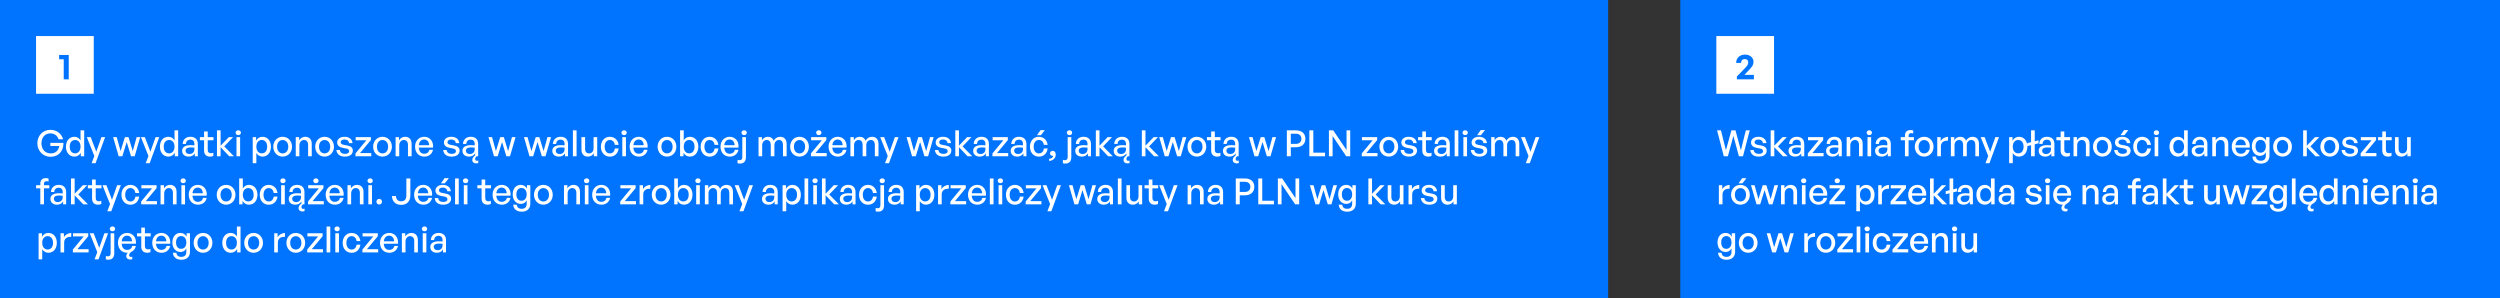
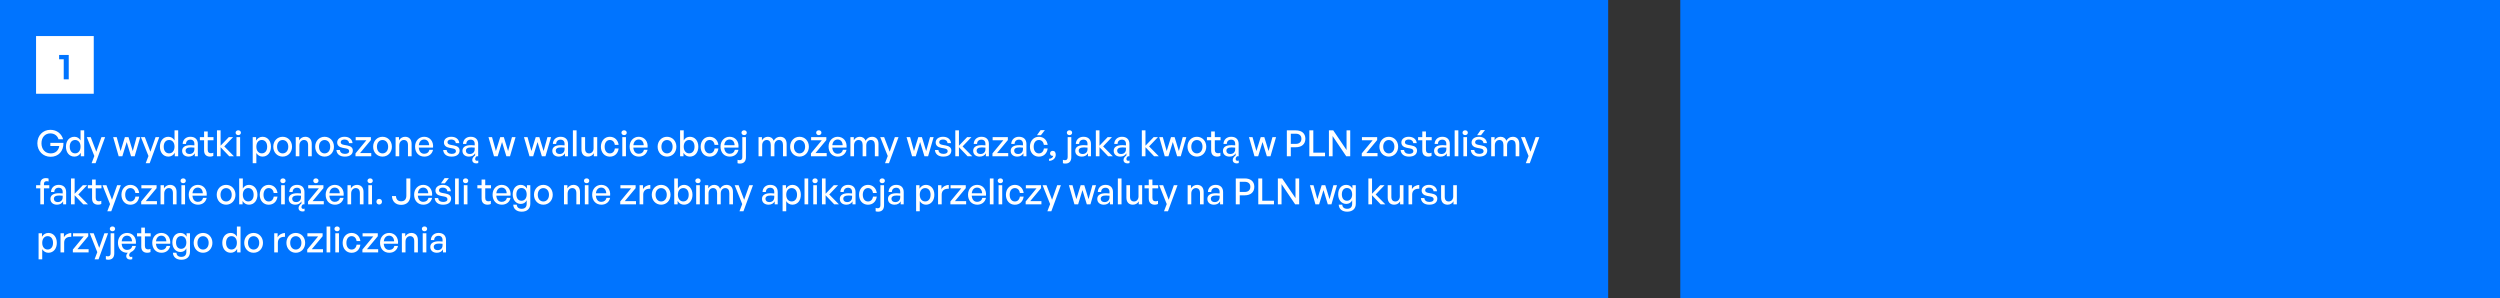
<svg xmlns="http://www.w3.org/2000/svg" width="1040" height="124" viewBox="0 0 1040 124" fill="none">
  <rect x="0" y="0" width="1040" height="124" fill="#333333" stroke="none" />
  <rect width="669" height="124" fill="#0074FF" />
  <rect width="24" height="24" transform="translate(15 15)" fill="white" />
  <path d="M28.595 33H26.51V24.66H24.59V22.86H28.595V33Z" fill="#0074FF" />
  <path d="M21.045 65.225C17.94 65.225 15.54 62.87 15.54 59.6C15.54 56.42 17.82 54.005 20.955 54.005C23.73 54.005 25.605 55.7 26.265 57.935H24.345C23.94 56.555 22.755 55.49 20.91 55.49C18.78 55.49 17.25 57.095 17.25 59.63C17.25 62.015 18.705 63.815 21.105 63.815C23.1 63.815 24.36 62.585 24.66 60.74H20.94V59.42H26.4C26.46 62.87 24.345 65.225 21.045 65.225ZM27.433 61.025C27.433 58.61 28.813 56.9 30.958 56.9C32.023 56.9 32.953 57.44 33.508 58.415V54.23H35.023V65H33.613V63.575C33.043 64.58 32.083 65.15 30.958 65.15C28.813 65.15 27.433 63.41 27.433 61.025ZM29.008 61.025C29.008 62.795 29.938 63.8 31.258 63.8C32.548 63.8 33.508 62.75 33.508 60.995C33.508 59.21 32.518 58.235 31.258 58.235C29.938 58.235 29.008 59.225 29.008 61.025ZM43.729 57.05L39.754 67.895H38.104L39.244 64.895L36.109 57.05H37.744L40.054 63.11L42.199 57.05H43.729ZM54.51 65L52.71 59.09L50.895 65H49.365L47.07 57.05H48.555L50.16 62.84L51.96 57.05H53.46L55.23 62.855L56.835 57.05H58.335L56.025 65H54.51ZM66.244 57.05L62.269 67.895H60.619L61.759 64.895L58.624 57.05H60.259L62.569 63.11L64.714 57.05H66.244ZM66.53 61.025C66.53 58.61 67.91 56.9 70.055 56.9C71.12 56.9 72.05 57.44 72.605 58.415V54.23H74.12V65H72.71V63.575C72.14 64.58 71.18 65.15 70.055 65.15C67.91 65.15 66.53 63.41 66.53 61.025ZM68.105 61.025C68.105 62.795 69.035 63.8 70.355 63.8C71.645 63.8 72.605 62.75 72.605 60.995C72.605 59.21 71.615 58.235 70.355 58.235C69.035 58.235 68.105 59.225 68.105 61.025ZM81.041 65V63.77C80.546 64.655 79.661 65.15 78.491 65.15C76.841 65.15 75.761 64.205 75.761 62.75C75.761 61.19 77.006 60.38 79.376 60.38C79.841 60.38 80.216 60.395 80.861 60.47V59.885C80.861 58.745 80.246 58.1 79.196 58.1C78.086 58.1 77.411 58.76 77.366 59.87H75.986C76.061 58.085 77.336 56.9 79.196 56.9C81.161 56.9 82.301 58.01 82.301 59.9V65H81.041ZM77.201 62.705C77.201 63.53 77.816 64.07 78.791 64.07C80.066 64.07 80.861 63.275 80.861 62.06V61.415C80.276 61.34 79.856 61.325 79.466 61.325C77.951 61.325 77.201 61.775 77.201 62.705ZM88.738 63.53V64.865C88.273 65.075 87.868 65.15 87.388 65.15C85.918 65.15 84.898 64.355 84.898 62.6V58.34H83.143V57.05H84.898V54.695H86.413V57.05H88.813V58.34H86.413V62.255C86.413 63.35 86.938 63.74 87.748 63.74C88.108 63.74 88.423 63.68 88.738 63.53ZM91.774 65H90.259V54.23H91.774V60.605L95.179 57.05H96.964L93.289 60.905L97.309 65H95.359L91.774 61.235V65ZM100.219 55.205C100.219 55.775 99.769 56.21 99.124 56.21C98.479 56.21 98.014 55.775 98.014 55.205C98.014 54.62 98.479 54.2 99.124 54.2C99.769 54.2 100.219 54.62 100.219 55.205ZM99.889 65H98.374V57.05H99.889V65ZM112.717 61.025C112.717 63.425 111.337 65.15 109.207 65.15C108.127 65.15 107.212 64.61 106.642 63.65V67.895H105.127V57.05H106.537V58.505C107.107 57.485 108.082 56.9 109.207 56.9C111.322 56.9 112.717 58.625 112.717 61.025ZM111.142 61.025C111.142 59.24 110.197 58.235 108.892 58.235C107.632 58.235 106.642 59.24 106.642 61.025C106.642 62.78 107.617 63.8 108.892 63.8C110.197 63.8 111.142 62.81 111.142 61.025ZM117.583 65.15C115.333 65.15 113.683 63.38 113.683 61.025C113.683 58.67 115.333 56.9 117.583 56.9C119.833 56.9 121.483 58.67 121.483 61.025C121.483 63.38 119.833 65.15 117.583 65.15ZM117.583 63.815C118.888 63.815 119.923 62.765 119.923 61.025C119.923 59.285 118.888 58.25 117.583 58.25C116.278 58.25 115.258 59.285 115.258 61.025C115.258 62.765 116.278 63.815 117.583 63.815ZM124.543 60.515V65H123.028V57.05H124.438V58.37C124.978 57.485 125.878 56.9 126.973 56.9C128.608 56.9 129.688 57.95 129.688 59.855V65H128.173V60.365C128.173 59 127.573 58.235 126.448 58.235C125.413 58.235 124.543 59.105 124.543 60.515ZM135.029 65.15C132.779 65.15 131.129 63.38 131.129 61.025C131.129 58.67 132.779 56.9 135.029 56.9C137.279 56.9 138.929 58.67 138.929 61.025C138.929 63.38 137.279 65.15 135.029 65.15ZM135.029 63.815C136.334 63.815 137.369 62.765 137.369 61.025C137.369 59.285 136.334 58.25 135.029 58.25C133.724 58.25 132.704 59.285 132.704 61.025C132.704 62.765 133.724 63.815 135.029 63.815ZM146.774 62.63C146.774 64.19 145.559 65.15 143.444 65.15C141.344 65.15 140.099 64.115 139.949 62.405H141.404C141.464 63.395 142.259 64.01 143.474 64.01C144.539 64.01 145.244 63.635 145.244 62.885C145.244 62.225 144.839 61.94 143.849 61.745L142.559 61.505C141.089 61.22 140.264 60.47 140.264 59.27C140.264 57.875 141.479 56.9 143.324 56.9C145.229 56.9 146.519 57.92 146.654 59.555H145.199C145.109 58.595 144.404 58.04 143.339 58.04C142.379 58.04 141.734 58.445 141.734 59.135C141.734 59.78 142.139 60.08 143.099 60.26L144.449 60.515C146.024 60.8 146.774 61.49 146.774 62.63ZM154.443 65H147.888V63.815L152.403 58.355H147.963V57.05H154.293V58.265L149.778 63.68H154.443V65ZM159.126 65.15C156.876 65.15 155.226 63.38 155.226 61.025C155.226 58.67 156.876 56.9 159.126 56.9C161.376 56.9 163.026 58.67 163.026 61.025C163.026 63.38 161.376 65.15 159.126 65.15ZM159.126 63.815C160.431 63.815 161.466 62.765 161.466 61.025C161.466 59.285 160.431 58.25 159.126 58.25C157.821 58.25 156.801 59.285 156.801 61.025C156.801 62.765 157.821 63.815 159.126 63.815ZM166.086 60.515V65H164.571V57.05H165.981V58.37C166.521 57.485 167.421 56.9 168.516 56.9C170.151 56.9 171.231 57.95 171.231 59.855V65H169.716V60.365C169.716 59 169.116 58.235 167.991 58.235C166.956 58.235 166.086 59.105 166.086 60.515ZM176.512 65.15C174.217 65.15 172.672 63.485 172.672 60.98C172.672 58.625 174.277 56.9 176.467 56.9C178.837 56.9 180.412 58.82 180.142 61.4H174.217C174.337 63.02 175.147 63.965 176.482 63.965C177.607 63.965 178.387 63.35 178.642 62.315H180.142C179.752 64.085 178.387 65.15 176.512 65.15ZM176.437 58.04C175.222 58.04 174.397 58.91 174.232 60.395H178.537C178.462 58.925 177.667 58.04 176.437 58.04ZM191.188 62.63C191.188 64.19 189.973 65.15 187.858 65.15C185.758 65.15 184.513 64.115 184.363 62.405H185.818C185.878 63.395 186.673 64.01 187.888 64.01C188.953 64.01 189.658 63.635 189.658 62.885C189.658 62.225 189.253 61.94 188.263 61.745L186.973 61.505C185.503 61.22 184.678 60.47 184.678 59.27C184.678 57.875 185.893 56.9 187.738 56.9C189.643 56.9 190.933 57.92 191.068 59.555H189.613C189.523 58.595 188.818 58.04 187.753 58.04C186.793 58.04 186.148 58.445 186.148 59.135C186.148 59.78 186.553 60.08 187.513 60.26L188.863 60.515C190.438 60.8 191.188 61.49 191.188 62.63ZM198.962 66.77V67.82C198.647 67.925 198.347 67.97 198.062 67.97C197.147 67.97 196.457 67.46 196.457 66.53C196.457 65.81 196.937 65.225 197.657 64.64V63.77C197.162 64.655 196.277 65.15 195.107 65.15C193.457 65.15 192.377 64.205 192.377 62.75C192.377 61.19 193.622 60.38 195.992 60.38C196.457 60.38 196.832 60.395 197.477 60.47V59.885C197.477 58.745 196.862 58.1 195.812 58.1C194.702 58.1 194.027 58.76 193.982 59.87H192.602C192.677 58.085 193.952 56.9 195.812 56.9C197.777 56.9 198.917 58.01 198.917 59.9V65H198.257C197.912 65.3 197.672 65.66 197.672 66.125C197.672 66.605 197.957 66.89 198.407 66.89C198.572 66.89 198.752 66.86 198.962 66.77ZM193.817 62.705C193.817 63.53 194.432 64.07 195.407 64.07C196.682 64.07 197.477 63.275 197.477 62.06V61.415C196.892 61.34 196.472 61.325 196.082 61.325C194.567 61.325 193.817 61.775 193.817 62.705ZM210.647 65L208.847 59.09L207.032 65H205.502L203.207 57.05H204.692L206.297 62.84L208.097 57.05H209.597L211.367 62.855L212.972 57.05H214.472L212.162 65H210.647ZM225.413 65L223.613 59.09L221.798 65H220.268L217.973 57.05H219.458L221.063 62.84L222.863 57.05H224.363L226.133 62.855L227.738 57.05H229.238L226.928 65H225.413ZM235.04 65V63.77C234.545 64.655 233.66 65.15 232.49 65.15C230.84 65.15 229.76 64.205 229.76 62.75C229.76 61.19 231.005 60.38 233.375 60.38C233.84 60.38 234.215 60.395 234.86 60.47V59.885C234.86 58.745 234.245 58.1 233.195 58.1C232.085 58.1 231.41 58.76 231.365 59.87H229.985C230.06 58.085 231.335 56.9 233.195 56.9C235.16 56.9 236.3 58.01 236.3 59.9V65H235.04ZM231.2 62.705C231.2 63.53 231.815 64.07 232.79 64.07C234.065 64.07 234.86 63.275 234.86 62.06V61.415C234.275 61.34 233.855 61.325 233.465 61.325C231.95 61.325 231.2 61.775 231.2 62.705ZM239.855 65H238.325V54.23H239.855V65ZM246.923 61.73V57.05H248.438V65H247.028V63.74C246.608 64.565 245.678 65.15 244.598 65.15C242.993 65.15 241.883 64.205 241.883 62.165V57.05H243.398V61.865C243.398 63.245 244.088 63.815 245.078 63.815C246.098 63.815 246.923 62.975 246.923 61.73ZM253.677 65.165C251.502 65.165 249.972 63.455 249.972 61.025C249.972 58.625 251.532 56.9 253.677 56.9C255.642 56.9 257.067 58.205 257.352 60.275H255.762C255.597 59 254.802 58.235 253.692 58.235C252.387 58.235 251.532 59.345 251.532 61.025C251.532 62.72 252.387 63.815 253.692 63.815C254.817 63.815 255.597 63.065 255.777 61.775H257.352C257.082 63.875 255.672 65.165 253.677 65.165ZM260.722 55.205C260.722 55.775 260.272 56.21 259.627 56.21C258.982 56.21 258.517 55.775 258.517 55.205C258.517 54.62 258.982 54.2 259.627 54.2C260.272 54.2 260.722 54.62 260.722 55.205ZM260.392 65H258.877V57.05H260.392V65ZM265.765 65.15C263.47 65.15 261.925 63.485 261.925 60.98C261.925 58.625 263.53 56.9 265.72 56.9C268.09 56.9 269.665 58.82 269.395 61.4H263.47C263.59 63.02 264.4 63.965 265.735 63.965C266.86 63.965 267.64 63.35 267.895 62.315H269.395C269.005 64.085 267.64 65.15 265.765 65.15ZM265.69 58.04C264.475 58.04 263.65 58.91 263.485 60.395H267.79C267.715 58.925 266.92 58.04 265.69 58.04ZM277.471 65.15C275.221 65.15 273.571 63.38 273.571 61.025C273.571 58.67 275.221 56.9 277.471 56.9C279.721 56.9 281.371 58.67 281.371 61.025C281.371 63.38 279.721 65.15 277.471 65.15ZM277.471 63.815C278.776 63.815 279.811 62.765 279.811 61.025C279.811 59.285 278.776 58.25 277.471 58.25C276.166 58.25 275.146 59.285 275.146 61.025C275.146 62.765 276.166 63.815 277.471 63.815ZM290.505 61.025C290.505 63.41 289.125 65.15 286.98 65.15C285.855 65.15 284.895 64.58 284.325 63.575V65H282.915V54.23H284.43V58.415C284.985 57.44 285.9 56.9 286.98 56.9C289.11 56.9 290.505 58.61 290.505 61.025ZM288.93 61.025C288.93 59.225 287.985 58.235 286.68 58.235C285.42 58.235 284.43 59.21 284.43 60.995C284.43 62.75 285.39 63.8 286.68 63.8C287.985 63.8 288.93 62.795 288.93 61.025ZM295.176 65.165C293.001 65.165 291.471 63.455 291.471 61.025C291.471 58.625 293.031 56.9 295.176 56.9C297.141 56.9 298.566 58.205 298.851 60.275H297.261C297.096 59 296.301 58.235 295.191 58.235C293.886 58.235 293.031 59.345 293.031 61.025C293.031 62.72 293.886 63.815 295.191 63.815C296.316 63.815 297.096 63.065 297.276 61.775H298.851C298.581 63.875 297.171 65.165 295.176 65.165ZM303.573 65.15C301.278 65.15 299.733 63.485 299.733 60.98C299.733 58.625 301.338 56.9 303.528 56.9C305.898 56.9 307.473 58.82 307.203 61.4H301.278C301.398 63.02 302.208 63.965 303.543 63.965C304.668 63.965 305.448 63.35 305.703 62.315H307.203C306.813 64.085 305.448 65.15 303.573 65.15ZM303.498 58.04C302.283 58.04 301.458 58.91 301.293 60.395H305.598C305.523 58.925 304.728 58.04 303.498 58.04ZM310.659 55.205C310.659 55.775 310.209 56.21 309.564 56.21C308.919 56.21 308.454 55.775 308.454 55.205C308.454 54.62 308.919 54.2 309.564 54.2C310.209 54.2 310.659 54.62 310.659 55.205ZM310.314 57.05V65.39C310.314 67.205 309.324 68.045 307.869 68.045C307.539 68.045 307.164 68.03 306.819 67.895V66.47C307.074 66.59 307.359 66.635 307.689 66.635C308.364 66.635 308.799 66.275 308.799 65.36V57.05H310.314ZM317.067 65H315.552V57.05H316.962V58.37C317.502 57.455 318.357 56.9 319.452 56.9C320.622 56.9 321.507 57.5 321.867 58.55C322.422 57.53 323.337 56.9 324.552 56.9C326.187 56.9 327.237 57.965 327.237 59.855V65H325.722V60.335C325.722 59.015 325.137 58.235 324.027 58.235C322.992 58.235 322.152 59.105 322.152 60.44V65H320.637V60.335C320.637 59.015 320.052 58.235 318.942 58.235C317.892 58.235 317.067 59.105 317.067 60.44V65ZM332.593 65.15C330.343 65.15 328.693 63.38 328.693 61.025C328.693 58.67 330.343 56.9 332.593 56.9C334.843 56.9 336.493 58.67 336.493 61.025C336.493 63.38 334.843 65.15 332.593 65.15ZM332.593 63.815C333.898 63.815 334.933 62.765 334.933 61.025C334.933 59.285 333.898 58.25 332.593 58.25C331.288 58.25 330.268 59.285 330.268 61.025C330.268 62.765 331.288 63.815 332.593 63.815ZM341.716 55.205C341.716 55.775 341.266 56.21 340.621 56.21C339.976 56.21 339.526 55.775 339.526 55.205C339.526 54.62 339.976 54.2 340.621 54.2C341.266 54.2 341.716 54.62 341.716 55.205ZM343.906 65H337.351V63.815L341.866 58.355H337.426V57.05H343.756V58.265L339.241 63.68H343.906V65ZM348.529 65.15C346.234 65.15 344.689 63.485 344.689 60.98C344.689 58.625 346.294 56.9 348.484 56.9C350.854 56.9 352.429 58.82 352.159 61.4H346.234C346.354 63.02 347.164 63.965 348.499 63.965C349.624 63.965 350.404 63.35 350.659 62.315H352.159C351.769 64.085 350.404 65.15 348.529 65.15ZM348.454 58.04C347.239 58.04 346.414 58.91 346.249 60.395H350.554C350.479 58.925 349.684 58.04 348.454 58.04ZM355.285 65H353.77V57.05H355.18V58.37C355.72 57.455 356.575 56.9 357.67 56.9C358.84 56.9 359.725 57.5 360.085 58.55C360.64 57.53 361.555 56.9 362.77 56.9C364.405 56.9 365.455 57.965 365.455 59.855V65H363.94V60.335C363.94 59.015 363.355 58.235 362.245 58.235C361.21 58.235 360.37 59.105 360.37 60.44V65H358.855V60.335C358.855 59.015 358.27 58.235 357.16 58.235C356.11 58.235 355.285 59.105 355.285 60.44V65ZM373.788 57.05L369.813 67.895H368.163L369.303 64.895L366.168 57.05H367.803L370.113 63.11L372.258 57.05H373.788ZM384.568 65L382.768 59.09L380.953 65H379.423L377.128 57.05H378.613L380.218 62.84L382.018 57.05H383.518L385.288 62.855L386.893 57.05H388.393L386.083 65H384.568ZM395.753 62.63C395.753 64.19 394.538 65.15 392.423 65.15C390.323 65.15 389.078 64.115 388.928 62.405H390.383C390.443 63.395 391.238 64.01 392.453 64.01C393.518 64.01 394.223 63.635 394.223 62.885C394.223 62.225 393.818 61.94 392.828 61.745L391.538 61.505C390.068 61.22 389.243 60.47 389.243 59.27C389.243 57.875 390.458 56.9 392.303 56.9C394.208 56.9 395.498 57.92 395.633 59.555H394.178C394.088 58.595 393.383 58.04 392.318 58.04C391.358 58.04 390.713 58.445 390.713 59.135C390.713 59.78 391.118 60.08 392.078 60.26L393.428 60.515C395.003 60.8 395.753 61.49 395.753 62.63ZM398.922 65H397.407V54.23H398.922V60.605L402.327 57.05H404.112L400.437 60.905L404.457 65H402.507L398.922 61.235V65ZM410.118 65V63.77C409.623 64.655 408.738 65.15 407.568 65.15C405.918 65.15 404.838 64.205 404.838 62.75C404.838 61.19 406.083 60.38 408.453 60.38C408.918 60.38 409.293 60.395 409.938 60.47V59.885C409.938 58.745 409.323 58.1 408.273 58.1C407.163 58.1 406.488 58.76 406.443 59.87H405.063C405.138 58.085 406.413 56.9 408.273 56.9C410.238 56.9 411.378 58.01 411.378 59.9V65H410.118ZM406.278 62.705C406.278 63.53 406.893 64.07 407.868 64.07C409.143 64.07 409.938 63.275 409.938 62.06V61.415C409.353 61.34 408.933 61.325 408.543 61.325C407.028 61.325 406.278 61.775 406.278 62.705ZM419.419 65H412.864V63.815L417.379 58.355H412.939V57.05H419.269V58.265L414.754 63.68H419.419V65ZM425.733 65V63.77C425.238 64.655 424.353 65.15 423.183 65.15C421.533 65.15 420.453 64.205 420.453 62.75C420.453 61.19 421.698 60.38 424.068 60.38C424.533 60.38 424.908 60.395 425.553 60.47V59.885C425.553 58.745 424.938 58.1 423.888 58.1C422.778 58.1 422.103 58.76 422.058 59.87H420.678C420.753 58.085 422.028 56.9 423.888 56.9C425.853 56.9 426.993 58.01 426.993 59.9V65H425.733ZM421.893 62.705C421.893 63.53 422.508 64.07 423.483 64.07C424.758 64.07 425.553 63.275 425.553 62.06V61.415C424.968 61.34 424.548 61.325 424.158 61.325C422.643 61.325 421.893 61.775 421.893 62.705ZM433.009 56.255H431.374L432.889 54.125H434.674L433.009 56.255ZM432.154 65.165C429.979 65.165 428.449 63.455 428.449 61.025C428.449 58.625 430.009 56.9 432.154 56.9C434.119 56.9 435.544 58.205 435.829 60.275H434.239C434.074 59 433.279 58.235 432.169 58.235C430.864 58.235 430.009 59.345 430.009 61.025C430.009 62.72 430.864 63.815 432.169 63.815C433.294 63.815 434.074 63.065 434.254 61.775H435.829C435.559 63.875 434.149 65.165 432.154 65.165ZM439.189 64.355C439.189 65.78 438.064 66.89 436.414 66.92V66.065C437.389 66.035 438.049 65.51 438.139 64.775C438.004 64.82 437.914 64.835 437.809 64.835C437.239 64.835 436.819 64.37 436.819 63.815C436.819 63.17 437.299 62.75 437.914 62.75C438.739 62.75 439.189 63.35 439.189 64.355ZM446.01 55.205C446.01 55.775 445.56 56.21 444.915 56.21C444.27 56.21 443.805 55.775 443.805 55.205C443.805 54.62 444.27 54.2 444.915 54.2C445.56 54.2 446.01 54.62 446.01 55.205ZM445.665 57.05V65.39C445.665 67.205 444.675 68.045 443.22 68.045C442.89 68.045 442.515 68.03 442.17 67.895V66.47C442.425 66.59 442.71 66.635 443.04 66.635C443.715 66.635 444.15 66.275 444.15 65.36V57.05H445.665ZM452.584 65V63.77C452.089 64.655 451.204 65.15 450.034 65.15C448.384 65.15 447.304 64.205 447.304 62.75C447.304 61.19 448.549 60.38 450.919 60.38C451.384 60.38 451.759 60.395 452.404 60.47V59.885C452.404 58.745 451.789 58.1 450.739 58.1C449.629 58.1 448.954 58.76 448.909 59.87H447.529C447.604 58.085 448.879 56.9 450.739 56.9C452.704 56.9 453.844 58.01 453.844 59.9V65H452.584ZM448.744 62.705C448.744 63.53 449.359 64.07 450.334 64.07C451.609 64.07 452.404 63.275 452.404 62.06V61.415C451.819 61.34 451.399 61.325 451.009 61.325C449.494 61.325 448.744 61.775 448.744 62.705ZM457.384 65H455.869V54.23H457.384V60.605L460.789 57.05H462.574L458.899 60.905L462.919 65H460.969L457.384 61.235V65ZM469.885 66.77V67.82C469.57 67.925 469.27 67.97 468.985 67.97C468.07 67.97 467.38 67.46 467.38 66.53C467.38 65.81 467.86 65.225 468.58 64.64V63.77C468.085 64.655 467.2 65.15 466.03 65.15C464.38 65.15 463.3 64.205 463.3 62.75C463.3 61.19 464.545 60.38 466.915 60.38C467.38 60.38 467.755 60.395 468.4 60.47V59.885C468.4 58.745 467.785 58.1 466.735 58.1C465.625 58.1 464.95 58.76 464.905 59.87H463.525C463.6 58.085 464.875 56.9 466.735 56.9C468.7 56.9 469.84 58.01 469.84 59.9V65H469.18C468.835 65.3 468.595 65.66 468.595 66.125C468.595 66.605 468.88 66.89 469.33 66.89C469.495 66.89 469.675 66.86 469.885 66.77ZM464.74 62.705C464.74 63.53 465.355 64.07 466.33 64.07C467.605 64.07 468.4 63.275 468.4 62.06V61.415C467.815 61.34 467.395 61.325 467.005 61.325C465.49 61.325 464.74 61.775 464.74 62.705ZM476.515 65H475V54.23H476.515V60.605L479.92 57.05H481.705L478.03 60.905L482.05 65H480.1L476.515 61.235V65ZM489.685 65L487.885 59.09L486.07 65H484.54L482.245 57.05H483.73L485.335 62.84L487.135 57.05H488.635L490.405 62.855L492.01 57.05H493.51L491.2 65H489.685ZM497.901 65.15C495.651 65.15 494.001 63.38 494.001 61.025C494.001 58.67 495.651 56.9 497.901 56.9C500.151 56.9 501.801 58.67 501.801 61.025C501.801 63.38 500.151 65.15 497.901 65.15ZM497.901 63.815C499.206 63.815 500.241 62.765 500.241 61.025C500.241 59.285 499.206 58.25 497.901 58.25C496.596 58.25 495.576 59.285 495.576 61.025C495.576 62.765 496.596 63.815 497.901 63.815ZM507.683 63.53V64.865C507.218 65.075 506.813 65.15 506.333 65.15C504.863 65.15 503.843 64.355 503.843 62.6V58.34H502.088V57.05H503.843V54.695H505.358V57.05H507.758V58.34H505.358V62.255C505.358 63.35 505.883 63.74 506.693 63.74C507.053 63.74 507.368 63.68 507.683 63.53ZM515.324 66.77V67.82C515.009 67.925 514.709 67.97 514.424 67.97C513.509 67.97 512.819 67.46 512.819 66.53C512.819 65.81 513.299 65.225 514.019 64.64V63.77C513.524 64.655 512.639 65.15 511.469 65.15C509.819 65.15 508.739 64.205 508.739 62.75C508.739 61.19 509.984 60.38 512.354 60.38C512.819 60.38 513.194 60.395 513.839 60.47V59.885C513.839 58.745 513.224 58.1 512.174 58.1C511.064 58.1 510.389 58.76 510.344 59.87H508.964C509.039 58.085 510.314 56.9 512.174 56.9C514.139 56.9 515.279 58.01 515.279 59.9V65H514.619C514.274 65.3 514.034 65.66 514.034 66.125C514.034 66.605 514.319 66.89 514.769 66.89C514.934 66.89 515.114 66.86 515.324 66.77ZM510.179 62.705C510.179 63.53 510.794 64.07 511.769 64.07C513.044 64.07 513.839 63.275 513.839 62.06V61.415C513.254 61.34 512.834 61.325 512.444 61.325C510.929 61.325 510.179 61.775 510.179 62.705ZM527.01 65L525.21 59.09L523.395 65H521.865L519.57 57.05H521.055L522.66 62.84L524.46 57.05H525.96L527.73 62.855L529.335 57.05H530.835L528.525 65H527.01ZM539.06 61.25H536.975V65H535.325V54.23H539.06C541.475 54.23 543.035 55.46 543.035 57.71C543.035 59.975 541.475 61.25 539.06 61.25ZM539.045 55.625H536.975V59.855H539.045C540.5 59.855 541.385 59.06 541.385 57.725C541.385 56.39 540.5 55.625 539.045 55.625ZM551.211 65H544.686V54.23H546.336V63.515H551.211V65ZM560.03 65L554.36 56.585V65H552.83V54.23H554.63L560.165 62.42V54.23H561.695V65H560.03ZM573.051 65H566.496V63.815L571.011 58.355H566.571V57.05H572.901V58.265L568.386 63.68H573.051V65ZM577.734 65.15C575.484 65.15 573.834 63.38 573.834 61.025C573.834 58.67 575.484 56.9 577.734 56.9C579.984 56.9 581.634 58.67 581.634 61.025C581.634 63.38 579.984 65.15 577.734 65.15ZM577.734 63.815C579.039 63.815 580.074 62.765 580.074 61.025C580.074 59.285 579.039 58.25 577.734 58.25C576.429 58.25 575.409 59.285 575.409 61.025C575.409 62.765 576.429 63.815 577.734 63.815ZM589.479 62.63C589.479 64.19 588.264 65.15 586.149 65.15C584.049 65.15 582.804 64.115 582.654 62.405H584.109C584.169 63.395 584.964 64.01 586.179 64.01C587.244 64.01 587.949 63.635 587.949 62.885C587.949 62.225 587.544 61.94 586.554 61.745L585.264 61.505C583.794 61.22 582.969 60.47 582.969 59.27C582.969 57.875 584.184 56.9 586.029 56.9C587.934 56.9 589.224 57.92 589.359 59.555H587.904C587.814 58.595 587.109 58.04 586.044 58.04C585.084 58.04 584.439 58.445 584.439 59.135C584.439 59.78 584.844 60.08 585.804 60.26L587.154 60.515C588.729 60.8 589.479 61.49 589.479 62.63ZM595.515 63.53V64.865C595.05 65.075 594.645 65.15 594.165 65.15C592.695 65.15 591.675 64.355 591.675 62.6V58.34H589.92V57.05H591.675V54.695H593.19V57.05H595.59V58.34H593.19V62.255C593.19 63.35 593.715 63.74 594.525 63.74C594.885 63.74 595.2 63.68 595.515 63.53ZM601.851 65V63.77C601.356 64.655 600.471 65.15 599.301 65.15C597.651 65.15 596.571 64.205 596.571 62.75C596.571 61.19 597.816 60.38 600.186 60.38C600.651 60.38 601.026 60.395 601.671 60.47V59.885C601.671 58.745 601.056 58.1 600.006 58.1C598.896 58.1 598.221 58.76 598.176 59.87H596.796C596.871 58.085 598.146 56.9 600.006 56.9C601.971 56.9 603.111 58.01 603.111 59.9V65H601.851ZM598.011 62.705C598.011 63.53 598.626 64.07 599.601 64.07C600.876 64.07 601.671 63.275 601.671 62.06V61.415C601.086 61.34 600.666 61.325 600.276 61.325C598.761 61.325 598.011 61.775 598.011 62.705ZM606.667 65H605.137V54.23H606.667V65ZM610.615 55.205C610.615 55.775 610.165 56.21 609.52 56.21C608.875 56.21 608.41 55.775 608.41 55.205C608.41 54.62 608.875 54.2 609.52 54.2C610.165 54.2 610.615 54.62 610.615 55.205ZM610.285 65H608.77V57.05H610.285V65ZM616.093 56.255H614.473L615.973 54.11H617.758L616.093 56.255ZM618.688 62.63C618.688 64.19 617.473 65.15 615.358 65.15C613.258 65.15 612.013 64.115 611.863 62.405H613.318C613.378 63.395 614.173 64.01 615.388 64.01C616.453 64.01 617.158 63.635 617.158 62.885C617.158 62.225 616.753 61.94 615.763 61.745L614.473 61.505C613.003 61.22 612.178 60.47 612.178 59.27C612.178 57.875 613.393 56.9 615.238 56.9C617.143 56.9 618.433 57.92 618.568 59.555H617.113C617.023 58.595 616.318 58.04 615.253 58.04C614.293 58.04 613.648 58.445 613.648 59.135C613.648 59.78 614.053 60.08 615.013 60.26L616.363 60.515C617.938 60.8 618.688 61.49 618.688 62.63ZM621.857 65H620.342V57.05H621.752V58.37C622.292 57.455 623.147 56.9 624.242 56.9C625.412 56.9 626.297 57.5 626.657 58.55C627.212 57.53 628.127 56.9 629.342 56.9C630.977 56.9 632.027 57.965 632.027 59.855V65H630.512V60.335C630.512 59.015 629.927 58.235 628.817 58.235C627.782 58.235 626.942 59.105 626.942 60.44V65H625.427V60.335C625.427 59.015 624.842 58.235 623.732 58.235C622.682 58.235 621.857 59.105 621.857 60.44V65ZM640.36 57.05L636.385 67.895H634.735L635.875 64.895L632.74 57.05H634.375L636.685 63.11L638.83 57.05H640.36ZM18.285 85H16.77V78.34H15.015V77.05H16.77V76.465C16.77 74.935 17.595 74.095 19.095 74.095C19.545 74.095 19.905 74.17 20.205 74.29V75.52C19.965 75.415 19.695 75.385 19.425 75.385C18.705 75.385 18.285 75.715 18.285 76.48V77.05H20.505V78.34H18.285V85ZM26.256 85V83.77C25.761 84.655 24.876 85.15 23.706 85.15C22.056 85.15 20.976 84.205 20.976 82.75C20.976 81.19 22.221 80.38 24.591 80.38C25.056 80.38 25.431 80.395 26.076 80.47V79.885C26.076 78.745 25.461 78.1 24.411 78.1C23.301 78.1 22.626 78.76 22.581 79.87H21.201C21.276 78.085 22.551 76.9 24.411 76.9C26.376 76.9 27.516 78.01 27.516 79.9V85H26.256ZM22.416 82.705C22.416 83.53 23.031 84.07 24.006 84.07C25.281 84.07 26.076 83.275 26.076 82.06V81.415C25.491 81.34 25.071 81.325 24.681 81.325C23.166 81.325 22.416 81.775 22.416 82.705ZM31.056 85H29.541V74.23H31.056V80.605L34.461 77.05H36.246L32.571 80.905L36.591 85H34.641L31.056 81.235V85ZM42.141 83.53V84.865C41.676 85.075 41.271 85.15 40.791 85.15C39.321 85.15 38.301 84.355 38.301 82.6V78.34H36.546V77.05H38.301V74.695H39.816V77.05H42.216V78.34H39.816V82.255C39.816 83.35 40.341 83.74 41.151 83.74C41.511 83.74 41.826 83.68 42.141 83.53ZM50.262 77.05L46.287 87.895H44.637L45.777 84.895L42.642 77.05H44.277L46.587 83.11L48.732 77.05H50.262ZM54.224 85.165C52.049 85.165 50.519 83.455 50.519 81.025C50.519 78.625 52.079 76.9 54.224 76.9C56.189 76.9 57.614 78.205 57.899 80.275H56.309C56.144 79 55.349 78.235 54.239 78.235C52.934 78.235 52.079 79.345 52.079 81.025C52.079 82.72 52.934 83.815 54.239 83.815C55.364 83.815 56.144 83.065 56.324 81.775H57.899C57.629 83.875 56.219 85.165 54.224 85.165ZM65.293 85H58.737V83.815L63.252 78.355H58.812V77.05H65.142V78.265L60.627 83.68H65.293V85ZM68.307 80.515V85H66.792V77.05H68.202V78.37C68.742 77.485 69.642 76.9 70.737 76.9C72.372 76.9 73.452 77.95 73.452 79.855V85H71.937V80.365C71.937 79 71.337 78.235 70.212 78.235C69.177 78.235 68.307 79.105 68.307 80.515ZM77.309 75.205C77.309 75.775 76.859 76.21 76.214 76.21C75.569 76.21 75.104 75.775 75.104 75.205C75.104 74.62 75.569 74.2 76.214 74.2C76.859 74.2 77.309 74.62 77.309 75.205ZM76.979 85H75.464V77.05H76.979V85ZM82.352 85.15C80.057 85.15 78.512 83.485 78.512 80.98C78.512 78.625 80.117 76.9 82.307 76.9C84.677 76.9 86.252 78.82 85.982 81.4H80.057C80.177 83.02 80.987 83.965 82.322 83.965C83.447 83.965 84.227 83.35 84.482 82.315H85.982C85.592 84.085 84.227 85.15 82.352 85.15ZM82.277 78.04C81.062 78.04 80.237 78.91 80.072 80.395H84.377C84.302 78.925 83.507 78.04 82.277 78.04ZM94.058 85.15C91.808 85.15 90.158 83.38 90.158 81.025C90.158 78.67 91.808 76.9 94.058 76.9C96.308 76.9 97.958 78.67 97.958 81.025C97.958 83.38 96.308 85.15 94.058 85.15ZM94.058 83.815C95.363 83.815 96.398 82.765 96.398 81.025C96.398 79.285 95.363 78.25 94.058 78.25C92.753 78.25 91.733 79.285 91.733 81.025C91.733 82.765 92.753 83.815 94.058 83.815ZM107.092 81.025C107.092 83.41 105.712 85.15 103.567 85.15C102.442 85.15 101.482 84.58 100.912 83.575V85H99.502V74.23H101.017V78.415C101.572 77.44 102.487 76.9 103.567 76.9C105.697 76.9 107.092 78.61 107.092 81.025ZM105.517 81.025C105.517 79.225 104.572 78.235 103.267 78.235C102.007 78.235 101.017 79.21 101.017 80.995C101.017 82.75 101.977 83.8 103.267 83.8C104.572 83.8 105.517 82.795 105.517 81.025ZM111.763 85.165C109.588 85.165 108.058 83.455 108.058 81.025C108.058 78.625 109.618 76.9 111.763 76.9C113.728 76.9 115.153 78.205 115.438 80.275H113.848C113.683 79 112.888 78.235 111.778 78.235C110.473 78.235 109.618 79.345 109.618 81.025C109.618 82.72 110.473 83.815 111.778 83.815C112.903 83.815 113.683 83.065 113.863 81.775H115.438C115.168 83.875 113.758 85.165 111.763 85.165ZM118.808 75.205C118.808 75.775 118.358 76.21 117.713 76.21C117.068 76.21 116.603 75.775 116.603 75.205C116.603 74.62 117.068 74.2 117.713 74.2C118.358 74.2 118.808 74.62 118.808 75.205ZM118.478 85H116.963V77.05H118.478V85ZM126.701 86.77V87.82C126.386 87.925 126.086 87.97 125.801 87.97C124.886 87.97 124.196 87.46 124.196 86.53C124.196 85.81 124.676 85.225 125.396 84.64V83.77C124.901 84.655 124.016 85.15 122.846 85.15C121.196 85.15 120.116 84.205 120.116 82.75C120.116 81.19 121.361 80.38 123.731 80.38C124.196 80.38 124.571 80.395 125.216 80.47V79.885C125.216 78.745 124.601 78.1 123.551 78.1C122.441 78.1 121.766 78.76 121.721 79.87H120.341C120.416 78.085 121.691 76.9 123.551 76.9C125.516 76.9 126.656 78.01 126.656 79.9V85H125.996C125.651 85.3 125.411 85.66 125.411 86.125C125.411 86.605 125.696 86.89 126.146 86.89C126.311 86.89 126.491 86.86 126.701 86.77ZM121.556 82.705C121.556 83.53 122.171 84.07 123.146 84.07C124.421 84.07 125.216 83.275 125.216 82.06V81.415C124.631 81.34 124.211 81.325 123.821 81.325C122.306 81.325 121.556 81.775 121.556 82.705ZM132.507 75.205C132.507 75.775 132.057 76.21 131.412 76.21C130.767 76.21 130.317 75.775 130.317 75.205C130.317 74.62 130.767 74.2 131.412 74.2C132.057 74.2 132.507 74.62 132.507 75.205ZM134.697 85H128.142V83.815L132.657 78.355H128.217V77.05H134.547V78.265L130.032 83.68H134.697V85ZM139.32 85.15C137.025 85.15 135.48 83.485 135.48 80.98C135.48 78.625 137.085 76.9 139.275 76.9C141.645 76.9 143.22 78.82 142.95 81.4H137.025C137.145 83.02 137.955 83.965 139.29 83.965C140.415 83.965 141.195 83.35 141.45 82.315H142.95C142.56 84.085 141.195 85.15 139.32 85.15ZM139.245 78.04C138.03 78.04 137.205 78.91 137.04 80.395H141.345C141.27 78.925 140.475 78.04 139.245 78.04ZM146.076 80.515V85H144.561V77.05H145.971V78.37C146.511 77.485 147.411 76.9 148.506 76.9C150.141 76.9 151.221 77.95 151.221 79.855V85H149.706V80.365C149.706 79 149.106 78.235 147.981 78.235C146.946 78.235 146.076 79.105 146.076 80.515ZM155.078 75.205C155.078 75.775 154.628 76.21 153.983 76.21C153.338 76.21 152.873 75.775 152.873 75.205C152.873 74.62 153.338 74.2 153.983 74.2C154.628 74.2 155.078 74.62 155.078 75.205ZM154.748 85H153.233V77.05H154.748V85ZM158.906 83.92C158.906 84.595 158.441 85.075 157.751 85.075C157.076 85.075 156.596 84.595 156.596 83.92C156.596 83.215 157.076 82.735 157.751 82.735C158.441 82.735 158.906 83.215 158.906 83.92ZM170.707 74.23V81.295C170.707 83.725 169.282 85.225 166.882 85.225C164.527 85.225 163.117 83.74 163.057 81.55H164.722C164.782 82.915 165.502 83.74 166.882 83.74C168.277 83.74 169.042 82.93 169.042 81.37V74.23H170.707ZM176.117 85.15C173.822 85.15 172.277 83.485 172.277 80.98C172.277 78.625 173.882 76.9 176.072 76.9C178.442 76.9 180.017 78.82 179.747 81.4H173.822C173.942 83.02 174.752 83.965 176.087 83.965C177.212 83.965 177.992 83.35 178.247 82.315H179.747C179.357 84.085 177.992 85.15 176.117 85.15ZM176.042 78.04C174.827 78.04 174.002 78.91 173.837 80.395H178.142C178.067 78.925 177.272 78.04 176.042 78.04ZM185.063 76.255H183.443L184.943 74.11H186.728L185.063 76.255ZM187.658 82.63C187.658 84.19 186.443 85.15 184.328 85.15C182.228 85.15 180.983 84.115 180.833 82.405H182.288C182.348 83.395 183.143 84.01 184.358 84.01C185.423 84.01 186.128 83.635 186.128 82.885C186.128 82.225 185.723 81.94 184.733 81.745L183.443 81.505C181.973 81.22 181.148 80.47 181.148 79.27C181.148 77.875 182.363 76.9 184.208 76.9C186.113 76.9 187.403 77.92 187.538 79.555H186.083C185.993 78.595 185.288 78.04 184.223 78.04C183.263 78.04 182.618 78.445 182.618 79.135C182.618 79.78 183.023 80.08 183.983 80.26L185.333 80.515C186.908 80.8 187.658 81.49 187.658 82.63ZM190.842 85H189.312V74.23H190.842V85ZM194.79 75.205C194.79 75.775 194.34 76.21 193.695 76.21C193.05 76.21 192.585 75.775 192.585 75.205C192.585 74.62 193.05 74.2 193.695 74.2C194.34 74.2 194.79 74.62 194.79 75.205ZM194.46 85H192.945V77.05H194.46V85ZM204.182 83.53V84.865C203.717 85.075 203.312 85.15 202.832 85.15C201.362 85.15 200.342 84.355 200.342 82.6V78.34H198.587V77.05H200.342V74.695H201.857V77.05H204.257V78.34H201.857V82.255C201.857 83.35 202.382 83.74 203.192 83.74C203.552 83.74 203.867 83.68 204.182 83.53ZM208.754 85.15C206.459 85.15 204.914 83.485 204.914 80.98C204.914 78.625 206.519 76.9 208.709 76.9C211.079 76.9 212.654 78.82 212.384 81.4H206.459C206.579 83.02 207.389 83.965 208.724 83.965C209.849 83.965 210.629 83.35 210.884 82.315H212.384C211.994 84.085 210.629 85.15 208.754 85.15ZM208.679 78.04C207.464 78.04 206.639 78.91 206.474 80.395H210.779C210.704 78.925 209.909 78.04 208.679 78.04ZM217.028 88.06C214.943 88.06 213.593 86.95 213.503 85.15H214.973C215.063 86.26 215.783 86.86 217.013 86.86C218.378 86.86 219.098 86.125 219.098 84.76V83.32C218.648 84.28 217.748 84.835 216.668 84.835C214.688 84.835 213.278 83.2 213.278 80.86C213.278 78.49 214.628 76.9 216.623 76.9C217.763 76.9 218.663 77.455 219.203 78.46V77.05H220.613V84.73C220.613 86.815 219.278 88.06 217.028 88.06ZM214.808 80.86C214.808 82.51 215.618 83.515 216.938 83.515C218.228 83.515 219.098 82.48 219.098 80.905C219.098 79.255 218.243 78.205 216.938 78.205C215.633 78.205 214.808 79.225 214.808 80.86ZM226.04 85.15C223.79 85.15 222.14 83.38 222.14 81.025C222.14 78.67 223.79 76.9 226.04 76.9C228.29 76.9 229.94 78.67 229.94 81.025C229.94 83.38 228.29 85.15 226.04 85.15ZM226.04 83.815C227.345 83.815 228.38 82.765 228.38 81.025C228.38 79.285 227.345 78.25 226.04 78.25C224.735 78.25 223.715 79.285 223.715 81.025C223.715 82.765 224.735 83.815 226.04 83.815ZM236.134 80.515V85H234.619V77.05H236.029V78.37C236.569 77.485 237.469 76.9 238.564 76.9C240.199 76.9 241.279 77.95 241.279 79.855V85H239.764V80.365C239.764 79 239.164 78.235 238.039 78.235C237.004 78.235 236.134 79.105 236.134 80.515ZM245.136 75.205C245.136 75.775 244.686 76.21 244.041 76.21C243.396 76.21 242.931 75.775 242.931 75.205C242.931 74.62 243.396 74.2 244.041 74.2C244.686 74.2 245.136 74.62 245.136 75.205ZM244.806 85H243.291V77.05H244.806V85ZM250.179 85.15C247.884 85.15 246.339 83.485 246.339 80.98C246.339 78.625 247.944 76.9 250.134 76.9C252.504 76.9 254.079 78.82 253.809 81.4H247.884C248.004 83.02 248.814 83.965 250.149 83.965C251.274 83.965 252.054 83.35 252.309 82.315H253.809C253.419 84.085 252.054 85.15 250.179 85.15ZM250.104 78.04C248.889 78.04 248.064 78.91 247.899 80.395H252.204C252.129 78.925 251.334 78.04 250.104 78.04ZM264.57 85H258.015V83.815L262.53 78.355H258.09V77.05H264.42V78.265L259.905 83.68H264.57V85ZM267.585 80.935V85H266.07V77.05H267.48V78.73C268.035 77.635 269.235 76.945 270.54 76.945V78.52C268.83 78.43 267.585 79.18 267.585 80.935ZM275.039 85.15C272.789 85.15 271.139 83.38 271.139 81.025C271.139 78.67 272.789 76.9 275.039 76.9C277.289 76.9 278.939 78.67 278.939 81.025C278.939 83.38 277.289 85.15 275.039 85.15ZM275.039 83.815C276.344 83.815 277.379 82.765 277.379 81.025C277.379 79.285 276.344 78.25 275.039 78.25C273.734 78.25 272.714 79.285 272.714 81.025C272.714 82.765 273.734 83.815 275.039 83.815ZM288.074 81.025C288.074 83.41 286.694 85.15 284.549 85.15C283.424 85.15 282.464 84.58 281.894 83.575V85H280.484V74.23H281.999V78.415C282.554 77.44 283.469 76.9 284.549 76.9C286.679 76.9 288.074 78.61 288.074 81.025ZM286.499 81.025C286.499 79.225 285.554 78.235 284.249 78.235C282.989 78.235 281.999 79.21 281.999 80.995C281.999 82.75 282.959 83.8 284.249 83.8C285.554 83.8 286.499 82.795 286.499 81.025ZM291.455 75.205C291.455 75.775 291.005 76.21 290.36 76.21C289.715 76.21 289.25 75.775 289.25 75.205C289.25 74.62 289.715 74.2 290.36 74.2C291.005 74.2 291.455 74.62 291.455 75.205ZM291.125 85H289.61V77.05H291.125V85ZM294.743 85H293.228V77.05H294.638V78.37C295.178 77.455 296.033 76.9 297.128 76.9C298.298 76.9 299.183 77.5 299.543 78.55C300.098 77.53 301.013 76.9 302.228 76.9C303.863 76.9 304.913 77.965 304.913 79.855V85H303.398V80.335C303.398 79.015 302.813 78.235 301.703 78.235C300.668 78.235 299.828 79.105 299.828 80.44V85H298.313V80.335C298.313 79.015 297.728 78.235 296.618 78.235C295.568 78.235 294.743 79.105 294.743 80.44V85ZM313.246 77.05L309.271 87.895H307.621L308.761 84.895L305.626 77.05H307.261L309.571 83.11L311.716 77.05H313.246ZM322.271 85V83.77C321.776 84.655 320.891 85.15 319.721 85.15C318.071 85.15 316.991 84.205 316.991 82.75C316.991 81.19 318.236 80.38 320.606 80.38C321.071 80.38 321.446 80.395 322.091 80.47V79.885C322.091 78.745 321.476 78.1 320.426 78.1C319.316 78.1 318.641 78.76 318.596 79.87H317.216C317.291 78.085 318.566 76.9 320.426 76.9C322.391 76.9 323.531 78.01 323.531 79.9V85H322.271ZM318.431 82.705C318.431 83.53 319.046 84.07 320.021 84.07C321.296 84.07 322.091 83.275 322.091 82.06V81.415C321.506 81.34 321.086 81.325 320.696 81.325C319.181 81.325 318.431 81.775 318.431 82.705ZM333.147 81.025C333.147 83.425 331.767 85.15 329.637 85.15C328.557 85.15 327.642 84.61 327.072 83.65V87.895H325.557V77.05H326.967V78.505C327.537 77.485 328.512 76.9 329.637 76.9C331.752 76.9 333.147 78.625 333.147 81.025ZM331.572 81.025C331.572 79.24 330.627 78.235 329.322 78.235C328.062 78.235 327.072 79.24 327.072 81.025C327.072 82.78 328.047 83.8 329.322 83.8C330.627 83.8 331.572 82.81 331.572 81.025ZM336.213 85H334.683V74.23H336.213V85ZM340.161 75.205C340.161 75.775 339.711 76.21 339.066 76.21C338.421 76.21 337.956 75.775 337.956 75.205C337.956 74.62 338.421 74.2 339.066 74.2C339.711 74.2 340.161 74.62 340.161 75.205ZM339.831 85H338.316V77.05H339.831V85ZM343.449 85H341.934V74.23H343.449V80.605L346.854 77.05H348.639L344.964 80.905L348.984 85H347.034L343.449 81.235V85ZM354.644 85V83.77C354.149 84.655 353.264 85.15 352.094 85.15C350.444 85.15 349.364 84.205 349.364 82.75C349.364 81.19 350.609 80.38 352.979 80.38C353.444 80.38 353.819 80.395 354.464 80.47V79.885C354.464 78.745 353.849 78.1 352.799 78.1C351.689 78.1 351.014 78.76 350.969 79.87H349.589C349.664 78.085 350.939 76.9 352.799 76.9C354.764 76.9 355.904 78.01 355.904 79.9V85H354.644ZM350.804 82.705C350.804 83.53 351.419 84.07 352.394 84.07C353.669 84.07 354.464 83.275 354.464 82.06V81.415C353.879 81.34 353.459 81.325 353.069 81.325C351.554 81.325 350.804 81.775 350.804 82.705ZM361.065 85.165C358.89 85.165 357.36 83.455 357.36 81.025C357.36 78.625 358.92 76.9 361.065 76.9C363.03 76.9 364.455 78.205 364.74 80.275H363.15C362.985 79 362.19 78.235 361.08 78.235C359.775 78.235 358.92 79.345 358.92 81.025C358.92 82.72 359.775 83.815 361.08 83.815C362.205 83.815 362.985 83.065 363.165 81.775H364.74C364.47 83.875 363.06 85.165 361.065 85.165ZM368.11 75.205C368.11 75.775 367.66 76.21 367.015 76.21C366.37 76.21 365.905 75.775 365.905 75.205C365.905 74.62 366.37 74.2 367.015 74.2C367.66 74.2 368.11 74.62 368.11 75.205ZM367.765 77.05V85.39C367.765 87.205 366.775 88.045 365.32 88.045C364.99 88.045 364.615 88.03 364.27 87.895V86.47C364.525 86.59 364.81 86.635 365.14 86.635C365.815 86.635 366.25 86.275 366.25 85.36V77.05H367.765ZM374.683 85V83.77C374.188 84.655 373.303 85.15 372.133 85.15C370.483 85.15 369.403 84.205 369.403 82.75C369.403 81.19 370.648 80.38 373.018 80.38C373.483 80.38 373.858 80.395 374.503 80.47V79.885C374.503 78.745 373.888 78.1 372.838 78.1C371.728 78.1 371.053 78.76 371.008 79.87H369.628C369.703 78.085 370.978 76.9 372.838 76.9C374.803 76.9 375.943 78.01 375.943 79.9V85H374.683ZM370.843 82.705C370.843 83.53 371.458 84.07 372.433 84.07C373.708 84.07 374.503 83.275 374.503 82.06V81.415C373.918 81.34 373.498 81.325 373.108 81.325C371.593 81.325 370.843 81.775 370.843 82.705ZM388.694 81.025C388.694 83.425 387.314 85.15 385.184 85.15C384.104 85.15 383.189 84.61 382.619 83.65V87.895H381.104V77.05H382.514V78.505C383.084 77.485 384.059 76.9 385.184 76.9C387.299 76.9 388.694 78.625 388.694 81.025ZM387.119 81.025C387.119 79.24 386.174 78.235 384.869 78.235C383.609 78.235 382.619 79.24 382.619 81.025C382.619 82.78 383.594 83.8 384.869 83.8C386.174 83.8 387.119 82.81 387.119 81.025ZM391.745 80.935V85H390.23V77.05H391.64V78.73C392.195 77.635 393.395 76.945 394.7 76.945V78.52C392.99 78.43 391.745 79.18 391.745 80.935ZM401.914 85H395.359V83.815L399.874 78.355H395.434V77.05H401.764V78.265L397.249 83.68H401.914V85ZM406.537 85.15C404.242 85.15 402.697 83.485 402.697 80.98C402.697 78.625 404.302 76.9 406.492 76.9C408.862 76.9 410.437 78.82 410.167 81.4H404.242C404.362 83.02 405.172 83.965 406.507 83.965C407.632 83.965 408.412 83.35 408.667 82.315H410.167C409.777 84.085 408.412 85.15 406.537 85.15ZM406.462 78.04C405.247 78.04 404.422 78.91 404.257 80.395H408.562C408.487 78.925 407.692 78.04 406.462 78.04ZM413.308 85H411.778V74.23H413.308V85ZM417.255 75.205C417.255 75.775 416.805 76.21 416.16 76.21C415.515 76.21 415.05 75.775 415.05 75.205C415.05 74.62 415.515 74.2 416.16 74.2C416.805 74.2 417.255 74.62 417.255 75.205ZM416.925 85H415.41V77.05H416.925V85ZM422.164 85.165C419.989 85.165 418.459 83.455 418.459 81.025C418.459 78.625 420.019 76.9 422.164 76.9C424.129 76.9 425.554 78.205 425.839 80.275H424.249C424.084 79 423.289 78.235 422.179 78.235C420.874 78.235 420.019 79.345 420.019 81.025C420.019 82.72 420.874 83.815 422.179 83.815C423.304 83.815 424.084 83.065 424.264 81.775H425.839C425.569 83.875 424.159 85.165 422.164 85.165ZM433.232 85H426.677V83.815L431.192 78.355H426.752V77.05H433.082V78.265L428.567 83.68H433.232V85ZM441.332 77.05L437.357 87.895H435.707L436.847 84.895L433.712 77.05H435.347L437.657 83.11L439.802 77.05H441.332ZM452.112 85L450.312 79.09L448.497 85H446.967L444.672 77.05H446.157L447.762 82.84L449.562 77.05H451.062L452.832 82.855L454.437 77.05H455.937L453.627 85H452.112ZM461.739 85V83.77C461.244 84.655 460.359 85.15 459.189 85.15C457.539 85.15 456.459 84.205 456.459 82.75C456.459 81.19 457.704 80.38 460.074 80.38C460.539 80.38 460.914 80.395 461.559 80.47V79.885C461.559 78.745 460.944 78.1 459.894 78.1C458.784 78.1 458.109 78.76 458.064 79.87H456.684C456.759 78.085 458.034 76.9 459.894 76.9C461.859 76.9 462.999 78.01 462.999 79.9V85H461.739ZM457.899 82.705C457.899 83.53 458.514 84.07 459.489 84.07C460.764 84.07 461.559 83.275 461.559 82.06V81.415C460.974 81.34 460.554 81.325 460.164 81.325C458.649 81.325 457.899 81.775 457.899 82.705ZM466.555 85H465.025V74.23H466.555V85ZM473.622 81.73V77.05H475.137V85H473.727V83.74C473.307 84.565 472.377 85.15 471.297 85.15C469.692 85.15 468.582 84.205 468.582 82.165V77.05H470.097V81.865C470.097 83.245 470.787 83.815 471.777 83.815C472.797 83.815 473.622 82.975 473.622 81.73ZM481.726 83.53V84.865C481.261 85.075 480.856 85.15 480.376 85.15C478.906 85.15 477.886 84.355 477.886 82.6V78.34H476.131V77.05H477.886V74.695H479.401V77.05H481.801V78.34H479.401V82.255C479.401 83.35 479.926 83.74 480.736 83.74C481.096 83.74 481.411 83.68 481.726 83.53ZM489.847 77.05L485.872 87.895H484.222L485.362 84.895L482.227 77.05H483.862L486.172 83.11L488.317 77.05H489.847ZM495.573 80.515V85H494.058V77.05H495.468V78.37C496.008 77.485 496.908 76.9 498.003 76.9C499.638 76.9 500.718 77.95 500.718 79.855V85H499.203V80.365C499.203 79 498.603 78.235 497.478 78.235C496.443 78.235 495.573 79.105 495.573 80.515ZM507.545 85V83.77C507.05 84.655 506.165 85.15 504.995 85.15C503.345 85.15 502.265 84.205 502.265 82.75C502.265 81.19 503.51 80.38 505.88 80.38C506.345 80.38 506.72 80.395 507.365 80.47V79.885C507.365 78.745 506.75 78.1 505.7 78.1C504.59 78.1 503.915 78.76 503.87 79.87H502.49C502.565 78.085 503.84 76.9 505.7 76.9C507.665 76.9 508.805 78.01 508.805 79.9V85H507.545ZM503.705 82.705C503.705 83.53 504.32 84.07 505.295 84.07C506.57 84.07 507.365 83.275 507.365 82.06V81.415C506.78 81.34 506.36 81.325 505.97 81.325C504.455 81.325 503.705 81.775 503.705 82.705ZM517.82 81.25H515.735V85H514.085V74.23H517.82C520.235 74.23 521.795 75.46 521.795 77.71C521.795 79.975 520.235 81.25 517.82 81.25ZM517.805 75.625H515.735V79.855H517.805C519.26 79.855 520.145 79.06 520.145 77.725C520.145 76.39 519.26 75.625 517.805 75.625ZM529.97 85H523.445V74.23H525.095V83.515H529.97V85ZM538.79 85L533.12 76.585V85H531.59V74.23H533.39L538.925 82.42V74.23H540.455V85H538.79ZM552.366 85L550.566 79.09L548.751 85H547.221L544.926 77.05H546.411L548.016 82.84L549.816 77.05H551.316L553.086 82.855L554.691 77.05H556.191L553.881 85H552.366ZM560.431 88.06C558.346 88.06 556.996 86.95 556.906 85.15H558.376C558.466 86.26 559.186 86.86 560.416 86.86C561.781 86.86 562.501 86.125 562.501 84.76V83.32C562.051 84.28 561.151 84.835 560.071 84.835C558.091 84.835 556.681 83.2 556.681 80.86C556.681 78.49 558.031 76.9 560.026 76.9C561.166 76.9 562.066 77.455 562.606 78.46V77.05H564.016V84.73C564.016 86.815 562.681 88.06 560.431 88.06ZM558.211 80.86C558.211 82.51 559.021 83.515 560.341 83.515C561.631 83.515 562.501 82.48 562.501 80.905C562.501 79.255 561.646 78.205 560.341 78.205C559.036 78.205 558.211 79.225 558.211 80.86ZM570.763 85H569.248V74.23H570.763V80.605L574.168 77.05H575.953L572.278 80.905L576.298 85H574.348L570.763 81.235V85ZM582.328 81.73V77.05H583.843V85H582.433V83.74C582.013 84.565 581.083 85.15 580.003 85.15C578.398 85.15 577.288 84.205 577.288 82.165V77.05H578.803V81.865C578.803 83.245 579.493 83.815 580.483 83.815C581.503 83.815 582.328 82.975 582.328 81.73ZM587.462 80.935V85H585.947V77.05H587.357V78.73C587.912 77.635 589.112 76.945 590.417 76.945V78.52C588.707 78.43 587.462 79.18 587.462 80.935ZM597.916 82.63C597.916 84.19 596.701 85.15 594.586 85.15C592.486 85.15 591.241 84.115 591.091 82.405H592.546C592.606 83.395 593.401 84.01 594.616 84.01C595.681 84.01 596.386 83.635 596.386 82.885C596.386 82.225 595.981 81.94 594.991 81.745L593.701 81.505C592.231 81.22 591.406 80.47 591.406 79.27C591.406 77.875 592.621 76.9 594.466 76.9C596.371 76.9 597.661 77.92 597.796 79.555H596.341C596.251 78.595 595.546 78.04 594.481 78.04C593.521 78.04 592.876 78.445 592.876 79.135C592.876 79.78 593.281 80.08 594.241 80.26L595.591 80.515C597.166 80.8 597.916 81.49 597.916 82.63ZM604.536 81.73V77.05H606.051V85H604.641V83.74C604.221 84.565 603.291 85.15 602.211 85.15C600.606 85.15 599.496 84.205 599.496 82.165V77.05H601.011V81.865C601.011 83.245 601.701 83.815 602.691 83.815C603.711 83.815 604.536 82.975 604.536 81.73ZM23.64 101.025C23.64 103.425 22.26 105.15 20.13 105.15C19.05 105.15 18.135 104.61 17.565 103.65V107.895H16.05V97.05H17.46V98.505C18.03 97.485 19.005 96.9 20.13 96.9C22.245 96.9 23.64 98.625 23.64 101.025ZM22.065 101.025C22.065 99.24 21.12 98.235 19.815 98.235C18.555 98.235 17.565 99.24 17.565 101.025C17.565 102.78 18.54 103.8 19.815 103.8C21.12 103.8 22.065 102.81 22.065 101.025ZM26.691 100.935V105H25.176V97.05H26.586V98.73C27.141 97.635 28.341 96.945 29.646 96.945V98.52C27.936 98.43 26.691 99.18 26.691 100.935ZM36.86 105H30.305V103.815L34.82 98.355H30.38V97.05H36.71V98.265L32.195 103.68H36.86V105ZM44.96 97.05L40.985 107.895H39.335L40.475 104.895L37.34 97.05H38.975L41.285 103.11L43.43 97.05H44.96ZM47.88 95.205C47.88 95.775 47.43 96.21 46.785 96.21C46.14 96.21 45.675 95.775 45.675 95.205C45.675 94.62 46.14 94.2 46.785 94.2C47.43 94.2 47.88 94.62 47.88 95.205ZM47.535 97.05V105.39C47.535 107.205 46.545 108.045 45.09 108.045C44.76 108.045 44.385 108.03 44.04 107.895V106.47C44.295 106.59 44.58 106.635 44.91 106.635C45.585 106.635 46.02 106.275 46.02 105.36V97.05H47.535ZM52.909 105.15C50.614 105.15 49.069 103.485 49.069 100.98C49.069 98.625 50.674 96.9 52.864 96.9C55.234 96.9 56.809 98.82 56.539 101.4H50.614C50.734 103.02 51.544 103.965 52.879 103.965C54.004 103.965 54.784 103.35 55.039 102.315H56.539C56.269 103.515 55.564 104.4 54.544 104.835C54.094 105.165 53.734 105.57 53.734 106.125C53.734 106.605 54.019 106.89 54.469 106.89C54.634 106.89 54.829 106.86 55.024 106.77V107.82C54.709 107.925 54.424 107.97 54.124 107.97C53.224 107.97 52.519 107.46 52.519 106.53C52.519 106.005 52.774 105.57 53.164 105.15C53.089 105.15 52.999 105.15 52.909 105.15ZM52.834 98.04C51.619 98.04 50.794 98.91 50.629 100.395H54.934C54.859 98.925 54.064 98.04 52.834 98.04ZM62.605 103.53V104.865C62.14 105.075 61.735 105.15 61.255 105.15C59.785 105.15 58.765 104.355 58.765 102.6V98.34H57.01V97.05H58.765V94.695H60.28V97.05H62.68V98.34H60.28V102.255C60.28 103.35 60.805 103.74 61.615 103.74C61.975 103.74 62.29 103.68 62.605 103.53ZM67.176 105.15C64.881 105.15 63.336 103.485 63.336 100.98C63.336 98.625 64.941 96.9 67.131 96.9C69.501 96.9 71.076 98.82 70.806 101.4H64.881C65.001 103.02 65.811 103.965 67.146 103.965C68.271 103.965 69.051 103.35 69.306 102.315H70.806C70.416 104.085 69.051 105.15 67.176 105.15ZM67.101 98.04C65.886 98.04 65.061 98.91 64.896 100.395H69.201C69.126 98.925 68.331 98.04 67.101 98.04ZM75.451 108.06C73.366 108.06 72.016 106.95 71.926 105.15H73.396C73.486 106.26 74.206 106.86 75.436 106.86C76.801 106.86 77.521 106.125 77.521 104.76V103.32C77.071 104.28 76.171 104.835 75.091 104.835C73.111 104.835 71.701 103.2 71.701 100.86C71.701 98.49 73.051 96.9 75.046 96.9C76.186 96.9 77.086 97.455 77.626 98.46V97.05H79.036V104.73C79.036 106.815 77.701 108.06 75.451 108.06ZM73.231 100.86C73.231 102.51 74.041 103.515 75.361 103.515C76.651 103.515 77.521 102.48 77.521 100.905C77.521 99.255 76.666 98.205 75.361 98.205C74.056 98.205 73.231 99.225 73.231 100.86ZM84.463 105.15C82.213 105.15 80.563 103.38 80.563 101.025C80.563 98.67 82.213 96.9 84.463 96.9C86.713 96.9 88.363 98.67 88.363 101.025C88.363 103.38 86.713 105.15 84.463 105.15ZM84.463 103.815C85.768 103.815 86.803 102.765 86.803 101.025C86.803 99.285 85.768 98.25 84.463 98.25C83.158 98.25 82.138 99.285 82.138 101.025C82.138 102.765 83.158 103.815 84.463 103.815ZM92.472 101.025C92.472 98.61 93.852 96.9 95.997 96.9C97.062 96.9 97.992 97.44 98.547 98.415V94.23H100.062V105H98.652V103.575C98.082 104.58 97.122 105.15 95.997 105.15C93.852 105.15 92.472 103.41 92.472 101.025ZM94.047 101.025C94.047 102.795 94.977 103.8 96.297 103.8C97.587 103.8 98.547 102.75 98.547 100.995C98.547 99.21 97.557 98.235 96.297 98.235C94.977 98.235 94.047 99.225 94.047 101.025ZM105.498 105.15C103.248 105.15 101.598 103.38 101.598 101.025C101.598 98.67 103.248 96.9 105.498 96.9C107.748 96.9 109.398 98.67 109.398 101.025C109.398 103.38 107.748 105.15 105.498 105.15ZM105.498 103.815C106.803 103.815 107.838 102.765 107.838 101.025C107.838 99.285 106.803 98.25 105.498 98.25C104.193 98.25 103.173 99.285 103.173 101.025C103.173 102.765 104.193 103.815 105.498 103.815ZM115.592 100.935V105H114.077V97.05H115.487V98.73C116.042 97.635 117.242 96.945 118.547 96.945V98.52C116.837 98.43 115.592 99.18 115.592 100.935ZM123.047 105.15C120.797 105.15 119.147 103.38 119.147 101.025C119.147 98.67 120.797 96.9 123.047 96.9C125.297 96.9 126.947 98.67 126.947 101.025C126.947 103.38 125.297 105.15 123.047 105.15ZM123.047 103.815C124.352 103.815 125.387 102.765 125.387 101.025C125.387 99.285 124.352 98.25 123.047 98.25C121.742 98.25 120.722 99.285 120.722 101.025C120.722 102.765 121.742 103.815 123.047 103.815ZM134.36 105H127.805V103.815L132.32 98.355H127.88V97.05H134.21V98.265L129.695 103.68H134.36V105ZM137.39 105H135.86V94.23H137.39V105ZM141.337 95.205C141.337 95.775 140.887 96.21 140.242 96.21C139.597 96.21 139.132 95.775 139.132 95.205C139.132 94.62 139.597 94.2 140.242 94.2C140.887 94.2 141.337 94.62 141.337 95.205ZM141.007 105H139.492V97.05H141.007V105ZM146.246 105.165C144.071 105.165 142.541 103.455 142.541 101.025C142.541 98.625 144.101 96.9 146.246 96.9C148.211 96.9 149.636 98.205 149.921 100.275H148.331C148.166 99 147.371 98.235 146.261 98.235C144.956 98.235 144.101 99.345 144.101 101.025C144.101 102.72 144.956 103.815 146.261 103.815C147.386 103.815 148.166 103.065 148.346 101.775H149.921C149.651 103.875 148.241 105.165 146.246 105.165ZM157.314 105H150.759V103.815L155.274 98.355H150.834V97.05H157.164V98.265L152.649 103.68H157.314V105ZM161.937 105.15C159.642 105.15 158.097 103.485 158.097 100.98C158.097 98.625 159.702 96.9 161.892 96.9C164.262 96.9 165.837 98.82 165.567 101.4H159.642C159.762 103.02 160.572 103.965 161.907 103.965C163.032 103.965 163.812 103.35 164.067 102.315H165.567C165.177 104.085 163.812 105.15 161.937 105.15ZM161.862 98.04C160.647 98.04 159.822 98.91 159.657 100.395H163.962C163.887 98.925 163.092 98.04 161.862 98.04ZM168.693 100.515V105H167.178V97.05H168.588V98.37C169.128 97.485 170.028 96.9 171.123 96.9C172.758 96.9 173.838 97.95 173.838 99.855V105H172.323V100.365C172.323 99 171.723 98.235 170.598 98.235C169.563 98.235 168.693 99.105 168.693 100.515ZM177.695 95.205C177.695 95.775 177.245 96.21 176.6 96.21C175.955 96.21 175.49 95.775 175.49 95.205C175.49 94.62 175.955 94.2 176.6 94.2C177.245 94.2 177.695 94.62 177.695 95.205ZM177.365 105H175.85V97.05H177.365V105ZM184.283 105V103.77C183.788 104.655 182.903 105.15 181.733 105.15C180.083 105.15 179.003 104.205 179.003 102.75C179.003 101.19 180.248 100.38 182.618 100.38C183.083 100.38 183.458 100.395 184.103 100.47V99.885C184.103 98.745 183.488 98.1 182.438 98.1C181.328 98.1 180.653 98.76 180.608 99.87H179.228C179.303 98.085 180.578 96.9 182.438 96.9C184.403 96.9 185.543 98.01 185.543 99.9V105H184.283ZM180.443 102.705C180.443 103.53 181.058 104.07 182.033 104.07C183.308 104.07 184.103 103.275 184.103 102.06V101.415C183.518 101.34 183.098 101.325 182.708 101.325C181.193 101.325 180.443 101.775 180.443 102.705Z" fill="white" />
  <rect width="341" height="124" transform="translate(699)" fill="#0074FF" />
-   <rect width="24" height="24" transform="translate(714 15)" fill="white" />
  <path d="M729.618 31.14V33H722.538V31.815L725.613 28.665C726.783 27.465 727.278 26.835 727.278 25.95C727.278 25.125 726.723 24.57 725.838 24.57C724.863 24.57 724.263 25.185 724.263 26.175H722.238C722.238 24.15 723.768 22.71 725.943 22.71C727.968 22.71 729.453 23.985 729.453 25.695C729.453 26.925 729.003 27.705 727.233 29.49L725.703 31.14H729.618Z" fill="#0074FF" />
-   <path d="M723.375 65L721.095 56.555L718.8 65H717.105L714.3 54.23H715.92L717.99 62.525L720.255 54.23H721.965L724.2 62.54L726.27 54.23H727.89L725.085 65H723.375ZM734.944 62.63C734.944 64.19 733.729 65.15 731.614 65.15C729.514 65.15 728.269 64.115 728.119 62.405H729.574C729.634 63.395 730.429 64.01 731.644 64.01C732.709 64.01 733.414 63.635 733.414 62.885C733.414 62.225 733.009 61.94 732.019 61.745L730.729 61.505C729.259 61.22 728.434 60.47 728.434 59.27C728.434 57.875 729.649 56.9 731.494 56.9C733.399 56.9 734.689 57.92 734.824 59.555H733.369C733.279 58.595 732.574 58.04 731.509 58.04C730.549 58.04 729.904 58.445 729.904 59.135C729.904 59.78 730.309 60.08 731.269 60.26L732.619 60.515C734.194 60.8 734.944 61.49 734.944 62.63ZM738.113 65H736.598V54.23H738.113V60.605L741.518 57.05H743.303L739.628 60.905L743.648 65H741.698L738.113 61.235V65ZM749.308 65V63.77C748.813 64.655 747.928 65.15 746.758 65.15C745.108 65.15 744.028 64.205 744.028 62.75C744.028 61.19 745.273 60.38 747.643 60.38C748.108 60.38 748.483 60.395 749.128 60.47V59.885C749.128 58.745 748.513 58.1 747.463 58.1C746.353 58.1 745.678 58.76 745.633 59.87H744.253C744.328 58.085 745.603 56.9 747.463 56.9C749.428 56.9 750.568 58.01 750.568 59.9V65H749.308ZM745.468 62.705C745.468 63.53 746.083 64.07 747.058 64.07C748.333 64.07 749.128 63.275 749.128 62.06V61.415C748.543 61.34 748.123 61.325 747.733 61.325C746.218 61.325 745.468 61.775 745.468 62.705ZM758.609 65H752.054V63.815L756.569 58.355H752.129V57.05H758.459V58.265L753.944 63.68H758.609V65ZM764.924 65V63.77C764.429 64.655 763.544 65.15 762.374 65.15C760.724 65.15 759.644 64.205 759.644 62.75C759.644 61.19 760.889 60.38 763.259 60.38C763.724 60.38 764.099 60.395 764.744 60.47V59.885C764.744 58.745 764.129 58.1 763.079 58.1C761.969 58.1 761.294 58.76 761.249 59.87H759.869C759.944 58.085 761.219 56.9 763.079 56.9C765.044 56.9 766.184 58.01 766.184 59.9V65H764.924ZM761.084 62.705C761.084 63.53 761.699 64.07 762.674 64.07C763.949 64.07 764.744 63.275 764.744 62.06V61.415C764.159 61.34 763.739 61.325 763.349 61.325C761.834 61.325 761.084 61.775 761.084 62.705ZM769.724 60.515V65H768.209V57.05H769.619V58.37C770.159 57.485 771.059 56.9 772.154 56.9C773.789 56.9 774.869 57.95 774.869 59.855V65H773.354V60.365C773.354 59 772.754 58.235 771.629 58.235C770.594 58.235 769.724 59.105 769.724 60.515ZM778.726 55.205C778.726 55.775 778.276 56.21 777.631 56.21C776.986 56.21 776.521 55.775 776.521 55.205C776.521 54.62 776.986 54.2 777.631 54.2C778.276 54.2 778.726 54.62 778.726 55.205ZM778.396 65H776.881V57.05H778.396V65ZM785.314 65V63.77C784.819 64.655 783.934 65.15 782.764 65.15C781.114 65.15 780.034 64.205 780.034 62.75C780.034 61.19 781.279 60.38 783.649 60.38C784.114 60.38 784.489 60.395 785.134 60.47V59.885C785.134 58.745 784.519 58.1 783.469 58.1C782.359 58.1 781.684 58.76 781.639 59.87H780.259C780.334 58.085 781.609 56.9 783.469 56.9C785.434 56.9 786.574 58.01 786.574 59.9V65H785.314ZM781.474 62.705C781.474 63.53 782.089 64.07 783.064 64.07C784.339 64.07 785.134 63.275 785.134 62.06V61.415C784.549 61.34 784.129 61.325 783.739 61.325C782.224 61.325 781.474 61.775 781.474 62.705ZM793.97 65H792.455V58.34H790.7V57.05H792.455V56.465C792.455 54.935 793.28 54.095 794.78 54.095C795.23 54.095 795.59 54.17 795.89 54.29V55.52C795.65 55.415 795.38 55.385 795.11 55.385C794.39 55.385 793.97 55.715 793.97 56.48V57.05H796.19V58.34H793.97V65ZM800.455 65.15C798.205 65.15 796.555 63.38 796.555 61.025C796.555 58.67 798.205 56.9 800.455 56.9C802.705 56.9 804.355 58.67 804.355 61.025C804.355 63.38 802.705 65.15 800.455 65.15ZM800.455 63.815C801.76 63.815 802.795 62.765 802.795 61.025C802.795 59.285 801.76 58.25 800.455 58.25C799.15 58.25 798.13 59.285 798.13 61.025C798.13 62.765 799.15 63.815 800.455 63.815ZM807.415 60.935V65H805.9V57.05H807.31V58.73C807.865 57.635 809.065 56.945 810.37 56.945V58.52C808.66 58.43 807.415 59.18 807.415 60.935ZM813.084 65H811.569V57.05H812.979V58.37C813.519 57.455 814.374 56.9 815.469 56.9C816.639 56.9 817.524 57.5 817.884 58.55C818.439 57.53 819.354 56.9 820.569 56.9C822.204 56.9 823.254 57.965 823.254 59.855V65H821.739V60.335C821.739 59.015 821.154 58.235 820.044 58.235C819.009 58.235 818.169 59.105 818.169 60.44V65H816.654V60.335C816.654 59.015 816.069 58.235 814.959 58.235C813.909 58.235 813.084 59.105 813.084 60.44V65ZM831.587 57.05L827.612 67.895H825.962L827.102 64.895L823.967 57.05H825.602L827.912 63.11L830.057 57.05H831.587ZM843.387 61.025C843.387 63.425 842.007 65.15 839.877 65.15C838.797 65.15 837.882 64.61 837.312 63.65V67.895H835.797V57.05H837.207V58.505C837.777 57.485 838.752 56.9 839.877 56.9C841.992 56.9 843.387 58.625 843.387 61.025ZM841.812 61.025C841.812 59.24 840.867 58.235 839.562 58.235C838.302 58.235 837.312 59.24 837.312 61.025C837.312 62.78 838.287 63.8 839.562 63.8C840.867 63.8 841.812 62.81 841.812 61.025ZM846.453 65H844.923V60.395L843.333 60.8V59.54L844.923 59.135V54.23H846.453V58.76L848.043 58.355V59.615L846.453 60.02V65ZM853.371 65V63.77C852.876 64.655 851.991 65.15 850.821 65.15C849.171 65.15 848.091 64.205 848.091 62.75C848.091 61.19 849.336 60.38 851.706 60.38C852.171 60.38 852.546 60.395 853.191 60.47V59.885C853.191 58.745 852.576 58.1 851.526 58.1C850.416 58.1 849.741 58.76 849.696 59.87H848.316C848.391 58.085 849.666 56.9 851.526 56.9C853.491 56.9 854.631 58.01 854.631 59.9V65H853.371ZM849.531 62.705C849.531 63.53 850.146 64.07 851.121 64.07C852.396 64.07 853.191 63.275 853.191 62.06V61.415C852.606 61.34 852.186 61.325 851.796 61.325C850.281 61.325 849.531 61.775 849.531 62.705ZM861.068 63.53V64.865C860.603 65.075 860.198 65.15 859.718 65.15C858.248 65.15 857.228 64.355 857.228 62.6V58.34H855.473V57.05H857.228V54.695H858.743V57.05H861.143V58.34H858.743V62.255C858.743 63.35 859.268 63.74 860.078 63.74C860.438 63.74 860.753 63.68 861.068 63.53ZM864.104 60.515V65H862.589V57.05H863.999V58.37C864.539 57.485 865.439 56.9 866.534 56.9C868.169 56.9 869.249 57.95 869.249 59.855V65H867.734V60.365C867.734 59 867.134 58.235 866.009 58.235C864.974 58.235 864.104 59.105 864.104 60.515ZM874.591 65.15C872.341 65.15 870.691 63.38 870.691 61.025C870.691 58.67 872.341 56.9 874.591 56.9C876.841 56.9 878.491 58.67 878.491 61.025C878.491 63.38 876.841 65.15 874.591 65.15ZM874.591 63.815C875.896 63.815 876.931 62.765 876.931 61.025C876.931 59.285 875.896 58.25 874.591 58.25C873.286 58.25 872.266 59.285 872.266 61.025C872.266 62.765 873.286 63.815 874.591 63.815ZM883.74 56.255H882.12L883.62 54.11H885.405L883.74 56.255ZM886.335 62.63C886.335 64.19 885.12 65.15 883.005 65.15C880.905 65.15 879.66 64.115 879.51 62.405H880.965C881.025 63.395 881.82 64.01 883.035 64.01C884.1 64.01 884.805 63.635 884.805 62.885C884.805 62.225 884.4 61.94 883.41 61.745L882.12 61.505C880.65 61.22 879.825 60.47 879.825 59.27C879.825 57.875 881.04 56.9 882.885 56.9C884.79 56.9 886.08 57.92 886.215 59.555H884.76C884.67 58.595 883.965 58.04 882.9 58.04C881.94 58.04 881.295 58.445 881.295 59.135C881.295 59.78 881.7 60.08 882.66 60.26L884.01 60.515C885.585 60.8 886.335 61.49 886.335 62.63ZM891.124 65.165C888.949 65.165 887.419 63.455 887.419 61.025C887.419 58.625 888.979 56.9 891.124 56.9C893.089 56.9 894.514 58.205 894.799 60.275H893.209C893.044 59 892.249 58.235 891.139 58.235C889.834 58.235 888.979 59.345 888.979 61.025C888.979 62.72 889.834 63.815 891.139 63.815C892.264 63.815 893.044 63.065 893.224 61.775H894.799C894.529 63.875 893.119 65.165 891.124 65.165ZM898.169 55.205C898.169 55.775 897.719 56.21 897.074 56.21C896.429 56.21 895.964 55.775 895.964 55.205C895.964 54.62 896.429 54.2 897.074 54.2C897.719 54.2 898.169 54.62 898.169 55.205ZM897.839 65H896.324V57.05H897.839V65ZM902.507 61.025C902.507 58.61 903.887 56.9 906.032 56.9C907.097 56.9 908.027 57.44 908.582 58.415V54.23H910.097V65H908.687V63.575C908.117 64.58 907.157 65.15 906.032 65.15C903.887 65.15 902.507 63.41 902.507 61.025ZM904.082 61.025C904.082 62.795 905.012 63.8 906.332 63.8C907.622 63.8 908.582 62.75 908.582 60.995C908.582 59.21 907.592 58.235 906.332 58.235C905.012 58.235 904.082 59.225 904.082 61.025ZM917.018 65V63.77C916.523 64.655 915.638 65.15 914.468 65.15C912.818 65.15 911.738 64.205 911.738 62.75C911.738 61.19 912.983 60.38 915.353 60.38C915.818 60.38 916.193 60.395 916.838 60.47V59.885C916.838 58.745 916.223 58.1 915.173 58.1C914.063 58.1 913.388 58.76 913.343 59.87H911.963C912.038 58.085 913.313 56.9 915.173 56.9C917.138 56.9 918.278 58.01 918.278 59.9V65H917.018ZM913.178 62.705C913.178 63.53 913.793 64.07 914.768 64.07C916.043 64.07 916.838 63.275 916.838 62.06V61.415C916.253 61.34 915.833 61.325 915.443 61.325C913.928 61.325 913.178 61.775 913.178 62.705ZM921.819 60.515V65H920.304V57.05H921.714V58.37C922.254 57.485 923.154 56.9 924.249 56.9C925.884 56.9 926.964 57.95 926.964 59.855V65H925.449V60.365C925.449 59 924.849 58.235 923.724 58.235C922.689 58.235 921.819 59.105 921.819 60.515ZM932.246 65.15C929.951 65.15 928.406 63.485 928.406 60.98C928.406 58.625 930.011 56.9 932.201 56.9C934.571 56.9 936.146 58.82 935.876 61.4H929.951C930.071 63.02 930.881 63.965 932.216 63.965C933.341 63.965 934.121 63.35 934.376 62.315H935.876C935.486 64.085 934.121 65.15 932.246 65.15ZM932.171 58.04C930.956 58.04 930.131 58.91 929.966 60.395H934.271C934.196 58.925 933.401 58.04 932.171 58.04ZM940.52 68.06C938.435 68.06 937.085 66.95 936.995 65.15H938.465C938.555 66.26 939.275 66.86 940.505 66.86C941.87 66.86 942.59 66.125 942.59 64.76V63.32C942.14 64.28 941.24 64.835 940.16 64.835C938.18 64.835 936.77 63.2 936.77 60.86C936.77 58.49 938.12 56.9 940.115 56.9C941.255 56.9 942.155 57.455 942.695 58.46V57.05H944.105V64.73C944.105 66.815 942.77 68.06 940.52 68.06ZM938.3 60.86C938.3 62.51 939.11 63.515 940.43 63.515C941.72 63.515 942.59 62.48 942.59 60.905C942.59 59.255 941.735 58.205 940.43 58.205C939.125 58.205 938.3 59.225 938.3 60.86ZM949.532 65.15C947.282 65.15 945.632 63.38 945.632 61.025C945.632 58.67 947.282 56.9 949.532 56.9C951.782 56.9 953.432 58.67 953.432 61.025C953.432 63.38 951.782 65.15 949.532 65.15ZM949.532 63.815C950.837 63.815 951.872 62.765 951.872 61.025C951.872 59.285 950.837 58.25 949.532 58.25C948.227 58.25 947.207 59.285 947.207 61.025C947.207 62.765 948.227 63.815 949.532 63.815ZM959.627 65H958.112V54.23H959.627V60.605L963.032 57.05H964.817L961.142 60.905L965.162 65H963.212L959.627 61.235V65ZM969.176 65.15C966.926 65.15 965.276 63.38 965.276 61.025C965.276 58.67 966.926 56.9 969.176 56.9C971.426 56.9 973.076 58.67 973.076 61.025C973.076 63.38 971.426 65.15 969.176 65.15ZM969.176 63.815C970.481 63.815 971.516 62.765 971.516 61.025C971.516 59.285 970.481 58.25 969.176 58.25C967.871 58.25 966.851 59.285 966.851 61.025C966.851 62.765 967.871 63.815 969.176 63.815ZM980.92 62.63C980.92 64.19 979.705 65.15 977.59 65.15C975.49 65.15 974.245 64.115 974.095 62.405H975.55C975.61 63.395 976.405 64.01 977.62 64.01C978.685 64.01 979.39 63.635 979.39 62.885C979.39 62.225 978.985 61.94 977.995 61.745L976.705 61.505C975.235 61.22 974.41 60.47 974.41 59.27C974.41 57.875 975.625 56.9 977.47 56.9C979.375 56.9 980.665 57.92 980.8 59.555H979.345C979.255 58.595 978.55 58.04 977.485 58.04C976.525 58.04 975.88 58.445 975.88 59.135C975.88 59.78 976.285 60.08 977.245 60.26L978.595 60.515C980.17 60.8 980.92 61.49 980.92 62.63ZM988.589 65H982.034V63.815L986.549 58.355H982.109V57.05H988.439V58.265L983.924 63.68H988.589V65ZM994.867 63.53V64.865C994.402 65.075 993.997 65.15 993.517 65.15C992.047 65.15 991.027 64.355 991.027 62.6V58.34H989.272V57.05H991.027V54.695H992.542V57.05H994.942V58.34H992.542V62.255C992.542 63.35 993.067 63.74 993.877 63.74C994.237 63.74 994.552 63.68 994.867 63.53ZM1001.35 61.73V57.05H1002.87V65H1001.46V63.74C1001.04 64.565 1000.11 65.15 999.028 65.15C997.423 65.15 996.313 64.205 996.313 62.165V57.05H997.828V61.865C997.828 63.245 998.518 63.815 999.508 63.815C1000.53 63.815 1001.35 62.975 1001.35 61.73ZM716.565 80.935V85H715.05V77.05H716.46V78.73C717.015 77.635 718.215 76.945 719.52 76.945V78.52C717.81 78.43 716.565 79.18 716.565 80.935ZM724.875 76.255H723.24L724.74 74.125H726.525L724.875 76.255ZM724.02 85.15C721.77 85.15 720.12 83.38 720.12 81.025C720.12 78.67 721.77 76.9 724.02 76.9C726.27 76.9 727.92 78.67 727.92 81.025C727.92 83.38 726.27 85.15 724.02 85.15ZM724.02 83.815C725.325 83.815 726.36 82.765 726.36 81.025C726.36 79.285 725.325 78.25 724.02 78.25C722.715 78.25 721.695 79.285 721.695 81.025C721.695 82.765 722.715 83.815 724.02 83.815ZM735.858 85L734.058 79.09L732.243 85H730.713L728.418 77.05H729.903L731.508 82.84L733.308 77.05H734.808L736.578 82.855L738.183 77.05H739.683L737.373 85H735.858ZM742.434 80.515V85H740.919V77.05H742.329V78.37C742.869 77.485 743.769 76.9 744.864 76.9C746.499 76.9 747.579 77.95 747.579 79.855V85H746.064V80.365C746.064 79 745.464 78.235 744.339 78.235C743.304 78.235 742.434 79.105 742.434 80.515ZM751.436 75.205C751.436 75.775 750.986 76.21 750.341 76.21C749.696 76.21 749.231 75.775 749.231 75.205C749.231 74.62 749.696 74.2 750.341 74.2C750.986 74.2 751.436 74.62 751.436 75.205ZM751.106 85H749.591V77.05H751.106V85ZM756.479 85.15C754.184 85.15 752.639 83.485 752.639 80.98C752.639 78.625 754.244 76.9 756.434 76.9C758.804 76.9 760.379 78.82 760.109 81.4H754.184C754.304 83.02 755.114 83.965 756.449 83.965C757.574 83.965 758.354 83.35 758.609 82.315H760.109C759.719 84.085 758.354 85.15 756.479 85.15ZM756.404 78.04C755.189 78.04 754.364 78.91 754.199 80.395H758.504C758.429 78.925 757.634 78.04 756.404 78.04ZM765.398 75.205C765.398 75.775 764.948 76.21 764.303 76.21C763.658 76.21 763.208 75.775 763.208 75.205C763.208 74.62 763.658 74.2 764.303 74.2C764.948 74.2 765.398 74.62 765.398 75.205ZM767.588 85H761.033V83.815L765.548 78.355H761.108V77.05H767.438V78.265L762.923 83.68H767.588V85ZM779.813 81.025C779.813 83.425 778.433 85.15 776.303 85.15C775.223 85.15 774.308 84.61 773.738 83.65V87.895H772.223V77.05H773.633V78.505C774.203 77.485 775.178 76.9 776.303 76.9C778.418 76.9 779.813 78.625 779.813 81.025ZM778.238 81.025C778.238 79.24 777.293 78.235 775.988 78.235C774.728 78.235 773.738 79.24 773.738 81.025C773.738 82.78 774.713 83.8 775.988 83.8C777.293 83.8 778.238 82.81 778.238 81.025ZM782.864 80.935V85H781.349V77.05H782.759V78.73C783.314 77.635 784.514 76.945 785.819 76.945V78.52C784.109 78.43 782.864 79.18 782.864 80.935ZM793.033 85H786.478V83.815L790.993 78.355H786.553V77.05H792.883V78.265L788.368 83.68H793.033V85ZM797.656 85.15C795.361 85.15 793.816 83.485 793.816 80.98C793.816 78.625 795.421 76.9 797.611 76.9C799.981 76.9 801.556 78.82 801.286 81.4H795.361C795.481 83.02 796.291 83.965 797.626 83.965C798.751 83.965 799.531 83.35 799.786 82.315H801.286C800.896 84.085 799.531 85.15 797.656 85.15ZM797.581 78.04C796.366 78.04 795.541 78.91 795.376 80.395H799.681C799.606 78.925 798.811 78.04 797.581 78.04ZM804.412 85H802.897V74.23H804.412V80.605L807.817 77.05H809.602L805.927 80.905L809.947 85H807.997L804.412 81.235V85ZM812.542 85H811.012V80.395L809.422 80.8V79.54L811.012 79.135V74.23H812.542V78.76L814.132 78.355V79.615L812.542 80.02V85ZM819.46 85V83.77C818.965 84.655 818.08 85.15 816.91 85.15C815.26 85.15 814.18 84.205 814.18 82.75C814.18 81.19 815.425 80.38 817.795 80.38C818.26 80.38 818.635 80.395 819.28 80.47V79.885C819.28 78.745 818.665 78.1 817.615 78.1C816.505 78.1 815.83 78.76 815.785 79.87H814.405C814.48 78.085 815.755 76.9 817.615 76.9C819.58 76.9 820.72 78.01 820.72 79.9V85H819.46ZM815.62 82.705C815.62 83.53 816.235 84.07 817.21 84.07C818.485 84.07 819.28 83.275 819.28 82.06V81.415C818.695 81.34 818.275 81.325 817.885 81.325C816.37 81.325 815.62 81.775 815.62 82.705ZM822.175 81.025C822.175 78.61 823.555 76.9 825.7 76.9C826.765 76.9 827.695 77.44 828.25 78.415V74.23H829.765V85H828.355V83.575C827.785 84.58 826.825 85.15 825.7 85.15C823.555 85.15 822.175 83.41 822.175 81.025ZM823.75 81.025C823.75 82.795 824.68 83.8 826 83.8C827.29 83.8 828.25 82.75 828.25 80.995C828.25 79.21 827.26 78.235 826 78.235C824.68 78.235 823.75 79.225 823.75 81.025ZM836.686 85V83.77C836.191 84.655 835.306 85.15 834.136 85.15C832.486 85.15 831.406 84.205 831.406 82.75C831.406 81.19 832.651 80.38 835.021 80.38C835.486 80.38 835.861 80.395 836.506 80.47V79.885C836.506 78.745 835.891 78.1 834.841 78.1C833.731 78.1 833.056 78.76 833.011 79.87H831.631C831.706 78.085 832.981 76.9 834.841 76.9C836.806 76.9 837.946 78.01 837.946 79.9V85H836.686ZM832.846 82.705C832.846 83.53 833.461 84.07 834.436 84.07C835.711 84.07 836.506 83.275 836.506 82.06V81.415C835.921 81.34 835.501 81.325 835.111 81.325C833.596 81.325 832.846 81.775 832.846 82.705ZM849.407 82.63C849.407 84.19 848.192 85.15 846.077 85.15C843.977 85.15 842.732 84.115 842.582 82.405H844.037C844.097 83.395 844.892 84.01 846.107 84.01C847.172 84.01 847.877 83.635 847.877 82.885C847.877 82.225 847.472 81.94 846.482 81.745L845.192 81.505C843.722 81.22 842.897 80.47 842.897 79.27C842.897 77.875 844.112 76.9 845.957 76.9C847.862 76.9 849.152 77.92 849.287 79.555H847.832C847.742 78.595 847.037 78.04 845.972 78.04C845.012 78.04 844.367 78.445 844.367 79.135C844.367 79.78 844.772 80.08 845.732 80.26L847.082 80.515C848.657 80.8 849.407 81.49 849.407 82.63ZM852.906 75.205C852.906 75.775 852.456 76.21 851.811 76.21C851.166 76.21 850.701 75.775 850.701 75.205C850.701 74.62 851.166 74.2 851.811 74.2C852.456 74.2 852.906 74.62 852.906 75.205ZM852.576 85H851.061V77.05H852.576V85ZM857.949 85.15C855.654 85.15 854.109 83.485 854.109 80.98C854.109 78.625 855.714 76.9 857.904 76.9C860.274 76.9 861.849 78.82 861.579 81.4H855.654C855.774 83.02 856.584 83.965 857.919 83.965C859.044 83.965 859.824 83.35 860.079 82.315H861.579C861.309 83.515 860.604 84.4 859.584 84.835C859.134 85.165 858.774 85.57 858.774 86.125C858.774 86.605 859.059 86.89 859.509 86.89C859.674 86.89 859.869 86.86 860.064 86.77V87.82C859.749 87.925 859.464 87.97 859.164 87.97C858.264 87.97 857.559 87.46 857.559 86.53C857.559 86.005 857.814 85.57 858.204 85.15C858.129 85.15 858.039 85.15 857.949 85.15ZM857.874 78.04C856.659 78.04 855.834 78.91 855.669 80.395H859.974C859.899 78.925 859.104 78.04 857.874 78.04ZM867.839 80.515V85H866.324V77.05H867.734V78.37C868.274 77.485 869.174 76.9 870.269 76.9C871.904 76.9 872.984 77.95 872.984 79.855V85H871.469V80.365C871.469 79 870.869 78.235 869.744 78.235C868.709 78.235 867.839 79.105 867.839 80.515ZM879.811 85V83.77C879.316 84.655 878.431 85.15 877.261 85.15C875.611 85.15 874.531 84.205 874.531 82.75C874.531 81.19 875.776 80.38 878.146 80.38C878.611 80.38 878.986 80.395 879.631 80.47V79.885C879.631 78.745 879.016 78.1 877.966 78.1C876.856 78.1 876.181 78.76 876.136 79.87H874.756C874.831 78.085 876.106 76.9 877.966 76.9C879.931 76.9 881.071 78.01 881.071 79.9V85H879.811ZM875.971 82.705C875.971 83.53 876.586 84.07 877.561 84.07C878.836 84.07 879.631 83.275 879.631 82.06V81.415C879.046 81.34 878.626 81.325 878.236 81.325C876.721 81.325 875.971 81.775 875.971 82.705ZM888.467 85H886.952V78.34H885.197V77.05H886.952V76.465C886.952 74.935 887.777 74.095 889.277 74.095C889.727 74.095 890.087 74.17 890.387 74.29V75.52C890.147 75.415 889.877 75.385 889.607 75.385C888.887 75.385 888.467 75.715 888.467 76.48V77.05H890.687V78.34H888.467V85ZM896.437 85V83.77C895.942 84.655 895.057 85.15 893.887 85.15C892.237 85.15 891.157 84.205 891.157 82.75C891.157 81.19 892.402 80.38 894.772 80.38C895.237 80.38 895.612 80.395 896.257 80.47V79.885C896.257 78.745 895.642 78.1 894.592 78.1C893.482 78.1 892.807 78.76 892.762 79.87H891.382C891.457 78.085 892.732 76.9 894.592 76.9C896.557 76.9 897.697 78.01 897.697 79.9V85H896.437ZM892.597 82.705C892.597 83.53 893.212 84.07 894.187 84.07C895.462 84.07 896.257 83.275 896.257 82.06V81.415C895.672 81.34 895.252 81.325 894.862 81.325C893.347 81.325 892.597 81.775 892.597 82.705ZM901.238 85H899.723V74.23H901.238V80.605L904.643 77.05H906.428L902.753 80.905L906.773 85H904.823L901.238 81.235V85ZM912.323 83.53V84.865C911.858 85.075 911.453 85.15 910.973 85.15C909.503 85.15 908.483 84.355 908.483 82.6V78.34H906.728V77.05H908.483V74.695H909.998V77.05H912.398V78.34H909.998V82.255C909.998 83.35 910.523 83.74 911.333 83.74C911.693 83.74 912.008 83.68 912.323 83.53ZM921.944 81.73V77.05H923.459V85H922.049V83.74C921.629 84.565 920.699 85.15 919.619 85.15C918.014 85.15 916.904 84.205 916.904 82.165V77.05H918.419V81.865C918.419 83.245 919.109 83.815 920.099 83.815C921.119 83.815 921.944 82.975 921.944 81.73ZM932.133 85L930.333 79.09L928.518 85H926.988L924.693 77.05H926.178L927.783 82.84L929.583 77.05H931.083L932.853 82.855L934.458 77.05H935.958L933.648 85H932.133ZM943.209 85H936.654V83.815L941.169 78.355H936.729V77.05H943.059V78.265L938.544 83.68H943.209V85ZM947.742 88.06C945.657 88.06 944.307 86.95 944.217 85.15H945.687C945.777 86.26 946.497 86.86 947.727 86.86C949.092 86.86 949.812 86.125 949.812 84.76V83.32C949.362 84.28 948.462 84.835 947.382 84.835C945.402 84.835 943.992 83.2 943.992 80.86C943.992 78.49 945.342 76.9 947.337 76.9C948.477 76.9 949.377 77.455 949.917 78.46V77.05H951.327V84.73C951.327 86.815 949.992 88.06 947.742 88.06ZM945.522 80.86C945.522 82.51 946.332 83.515 947.652 83.515C948.942 83.515 949.812 82.48 949.812 80.905C949.812 79.255 948.957 78.205 947.652 78.205C946.347 78.205 945.522 79.225 945.522 80.86ZM954.954 85H953.424V74.23H954.954V85ZM960.327 85.15C958.032 85.15 956.487 83.485 956.487 80.98C956.487 78.625 958.092 76.9 960.282 76.9C962.652 76.9 964.227 78.82 963.957 81.4H958.032C958.152 83.02 958.962 83.965 960.297 83.965C961.422 83.965 962.202 83.35 962.457 82.315H963.957C963.687 83.515 962.982 84.4 961.962 84.835C961.512 85.165 961.152 85.57 961.152 86.125C961.152 86.605 961.437 86.89 961.887 86.89C962.052 86.89 962.247 86.86 962.442 86.77V87.82C962.127 87.925 961.842 87.97 961.542 87.97C960.642 87.97 959.937 87.46 959.937 86.53C959.937 86.005 960.192 85.57 960.582 85.15C960.507 85.15 960.417 85.15 960.327 85.15ZM960.252 78.04C959.037 78.04 958.212 78.91 958.047 80.395H962.352C962.277 78.925 961.482 78.04 960.252 78.04ZM964.851 81.025C964.851 78.61 966.231 76.9 968.376 76.9C969.441 76.9 970.371 77.44 970.926 78.415V74.23H972.441V85H971.031V83.575C970.461 84.58 969.501 85.15 968.376 85.15C966.231 85.15 964.851 83.41 964.851 81.025ZM966.426 81.025C966.426 82.795 967.356 83.8 968.676 83.8C969.966 83.8 970.926 82.75 970.926 80.995C970.926 79.21 969.936 78.235 968.676 78.235C967.356 78.235 966.426 79.225 966.426 81.025ZM976.062 80.515V85H974.547V77.05H975.957V78.37C976.497 77.485 977.397 76.9 978.492 76.9C980.127 76.9 981.207 77.95 981.207 79.855V85H979.692V80.365C979.692 79 979.092 78.235 977.967 78.235C976.932 78.235 976.062 79.105 976.062 80.515ZM985.064 75.205C985.064 75.775 984.614 76.21 983.969 76.21C983.324 76.21 982.859 75.775 982.859 75.205C982.859 74.62 983.324 74.2 983.969 74.2C984.614 74.2 985.064 74.62 985.064 75.205ZM984.734 85H983.219V77.05H984.734V85ZM990.107 85.15C987.812 85.15 986.267 83.485 986.267 80.98C986.267 78.625 987.872 76.9 990.062 76.9C992.432 76.9 994.007 78.82 993.737 81.4H987.812C987.932 83.02 988.742 83.965 990.077 83.965C991.202 83.965 991.982 83.35 992.237 82.315H993.737C993.347 84.085 991.982 85.15 990.107 85.15ZM990.032 78.04C988.817 78.04 987.992 78.91 987.827 80.395H992.132C992.057 78.925 991.262 78.04 990.032 78.04ZM996.863 80.515V85H995.348V77.05H996.758V78.37C997.298 77.485 998.198 76.9 999.293 76.9C1000.93 76.9 1002.01 77.95 1002.01 79.855V85H1000.49V80.365C1000.49 79 999.893 78.235 998.768 78.235C997.733 78.235 996.863 79.105 996.863 80.515ZM1005.86 75.205C1005.86 75.775 1005.41 76.21 1004.77 76.21C1004.12 76.21 1003.66 75.775 1003.66 75.205C1003.66 74.62 1004.12 74.2 1004.77 74.2C1005.41 74.2 1005.86 74.62 1005.86 75.205ZM1005.53 85H1004.02V77.05H1005.53V85ZM1012.45 85V83.77C1011.96 84.655 1011.07 85.15 1009.9 85.15C1008.25 85.15 1007.17 84.205 1007.17 82.75C1007.17 81.19 1008.42 80.38 1010.79 80.38C1011.25 80.38 1011.63 80.395 1012.27 80.47V79.885C1012.27 78.745 1011.66 78.1 1010.61 78.1C1009.5 78.1 1008.82 78.76 1008.78 79.87H1007.4C1007.47 78.085 1008.75 76.9 1010.61 76.9C1012.57 76.9 1013.71 78.01 1013.71 79.9V85H1012.45ZM1008.61 82.705C1008.61 83.53 1009.23 84.07 1010.2 84.07C1011.48 84.07 1012.27 83.275 1012.27 82.06V81.415C1011.69 81.34 1011.27 81.325 1010.88 81.325C1009.36 81.325 1008.61 81.775 1008.61 82.705ZM718.23 108.06C716.145 108.06 714.795 106.95 714.705 105.15H716.175C716.265 106.26 716.985 106.86 718.215 106.86C719.58 106.86 720.3 106.125 720.3 104.76V103.32C719.85 104.28 718.95 104.835 717.87 104.835C715.89 104.835 714.48 103.2 714.48 100.86C714.48 98.49 715.83 96.9 717.825 96.9C718.965 96.9 719.865 97.455 720.405 98.46V97.05H721.815V104.73C721.815 106.815 720.48 108.06 718.23 108.06ZM716.01 100.86C716.01 102.51 716.82 103.515 718.14 103.515C719.43 103.515 720.3 102.48 720.3 100.905C720.3 99.255 719.445 98.205 718.14 98.205C716.835 98.205 716.01 99.225 716.01 100.86ZM727.242 105.15C724.992 105.15 723.342 103.38 723.342 101.025C723.342 98.67 724.992 96.9 727.242 96.9C729.492 96.9 731.142 98.67 731.142 101.025C731.142 103.38 729.492 105.15 727.242 105.15ZM727.242 103.815C728.547 103.815 729.582 102.765 729.582 101.025C729.582 99.285 728.547 98.25 727.242 98.25C725.937 98.25 724.917 99.285 724.917 101.025C724.917 102.765 725.937 103.815 727.242 103.815ZM742.391 105L740.591 99.09L738.776 105H737.246L734.951 97.05H736.436L738.041 102.84L739.841 97.05H741.341L743.111 102.855L744.716 97.05H746.216L743.906 105H742.391ZM752.102 100.935V105H750.587V97.05H751.997V98.73C752.552 97.635 753.752 96.945 755.057 96.945V98.52C753.347 98.43 752.102 99.18 752.102 100.935ZM759.557 105.15C757.307 105.15 755.657 103.38 755.657 101.025C755.657 98.67 757.307 96.9 759.557 96.9C761.807 96.9 763.457 98.67 763.457 101.025C763.457 103.38 761.807 105.15 759.557 105.15ZM759.557 103.815C760.862 103.815 761.897 102.765 761.897 101.025C761.897 99.285 760.862 98.25 759.557 98.25C758.252 98.25 757.232 99.285 757.232 101.025C757.232 102.765 758.252 103.815 759.557 103.815ZM770.87 105H764.315V103.815L768.83 98.355H764.39V97.05H770.72V98.265L766.205 103.68H770.87V105ZM773.899 105H772.369V94.23H773.899V105ZM777.847 95.205C777.847 95.775 777.397 96.21 776.752 96.21C776.107 96.21 775.642 95.775 775.642 95.205C775.642 94.62 776.107 94.2 776.752 94.2C777.397 94.2 777.847 94.62 777.847 95.205ZM777.517 105H776.002V97.05H777.517V105ZM782.755 105.165C780.58 105.165 779.05 103.455 779.05 101.025C779.05 98.625 780.61 96.9 782.755 96.9C784.72 96.9 786.145 98.205 786.43 100.275H784.84C784.675 99 783.88 98.235 782.77 98.235C781.465 98.235 780.61 99.345 780.61 101.025C780.61 102.72 781.465 103.815 782.77 103.815C783.895 103.815 784.675 103.065 784.855 101.775H786.43C786.16 103.875 784.75 105.165 782.755 105.165ZM793.824 105H787.269V103.815L791.784 98.355H787.344V97.05H793.674V98.265L789.159 103.68H793.824V105ZM798.447 105.15C796.152 105.15 794.607 103.485 794.607 100.98C794.607 98.625 796.212 96.9 798.402 96.9C800.772 96.9 802.347 98.82 802.077 101.4H796.152C796.272 103.02 797.082 103.965 798.417 103.965C799.542 103.965 800.322 103.35 800.577 102.315H802.077C801.687 104.085 800.322 105.15 798.447 105.15ZM798.372 98.04C797.157 98.04 796.332 98.91 796.167 100.395H800.472C800.397 98.925 799.602 98.04 798.372 98.04ZM805.203 100.515V105H803.688V97.05H805.098V98.37C805.638 97.485 806.538 96.9 807.633 96.9C809.268 96.9 810.348 97.95 810.348 99.855V105H808.833V100.365C808.833 99 808.233 98.235 807.108 98.235C806.073 98.235 805.203 99.105 805.203 100.515ZM814.205 95.205C814.205 95.775 813.755 96.21 813.11 96.21C812.465 96.21 812 95.775 812 95.205C812 94.62 812.465 94.2 813.11 94.2C813.755 94.2 814.205 94.62 814.205 95.205ZM813.875 105H812.36V97.05H813.875V105ZM820.943 101.73V97.05H822.458V105H821.048V103.74C820.628 104.565 819.698 105.15 818.618 105.15C817.013 105.15 815.903 104.205 815.903 102.165V97.05H817.418V101.865C817.418 103.245 818.108 103.815 819.098 103.815C820.118 103.815 820.943 102.975 820.943 101.73Z" fill="white" />
</svg>